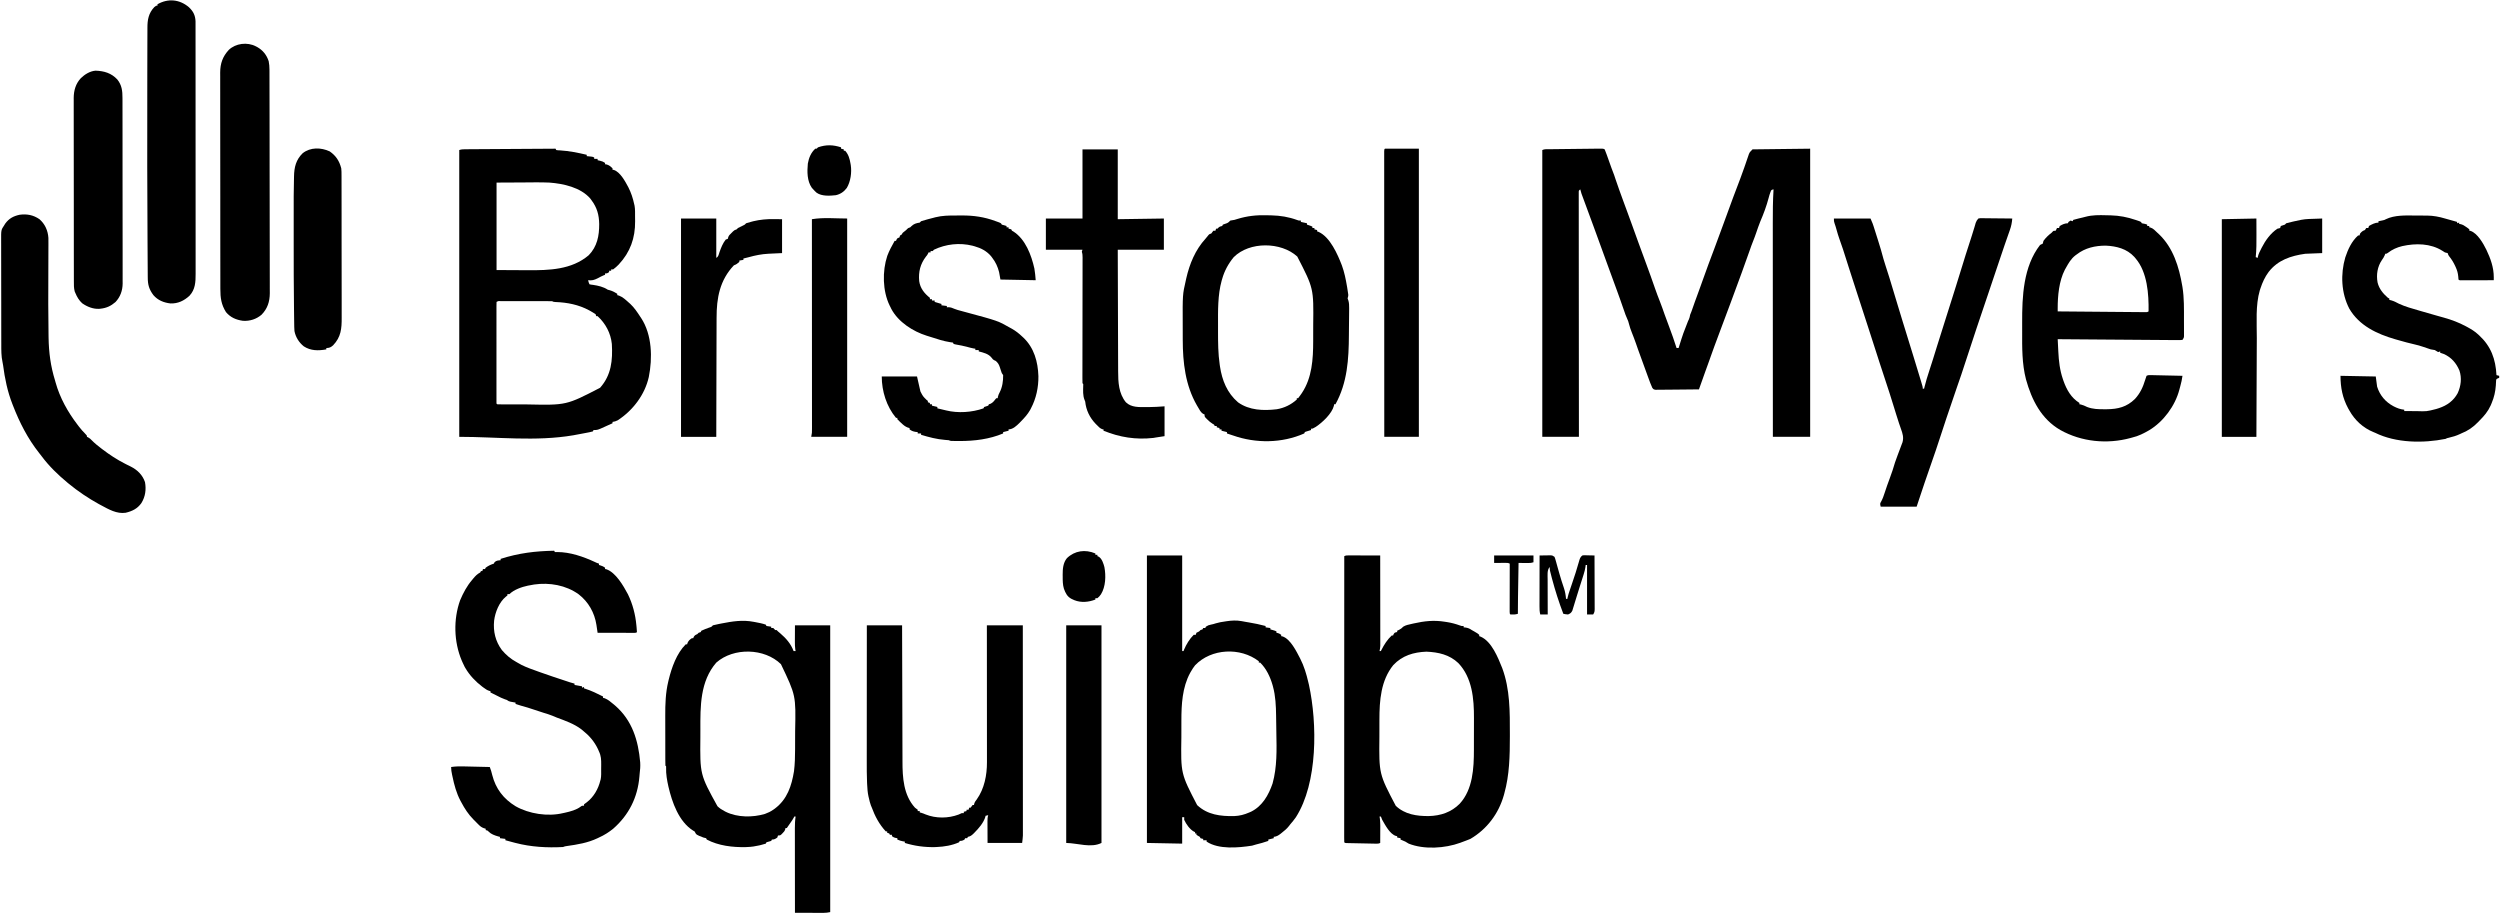
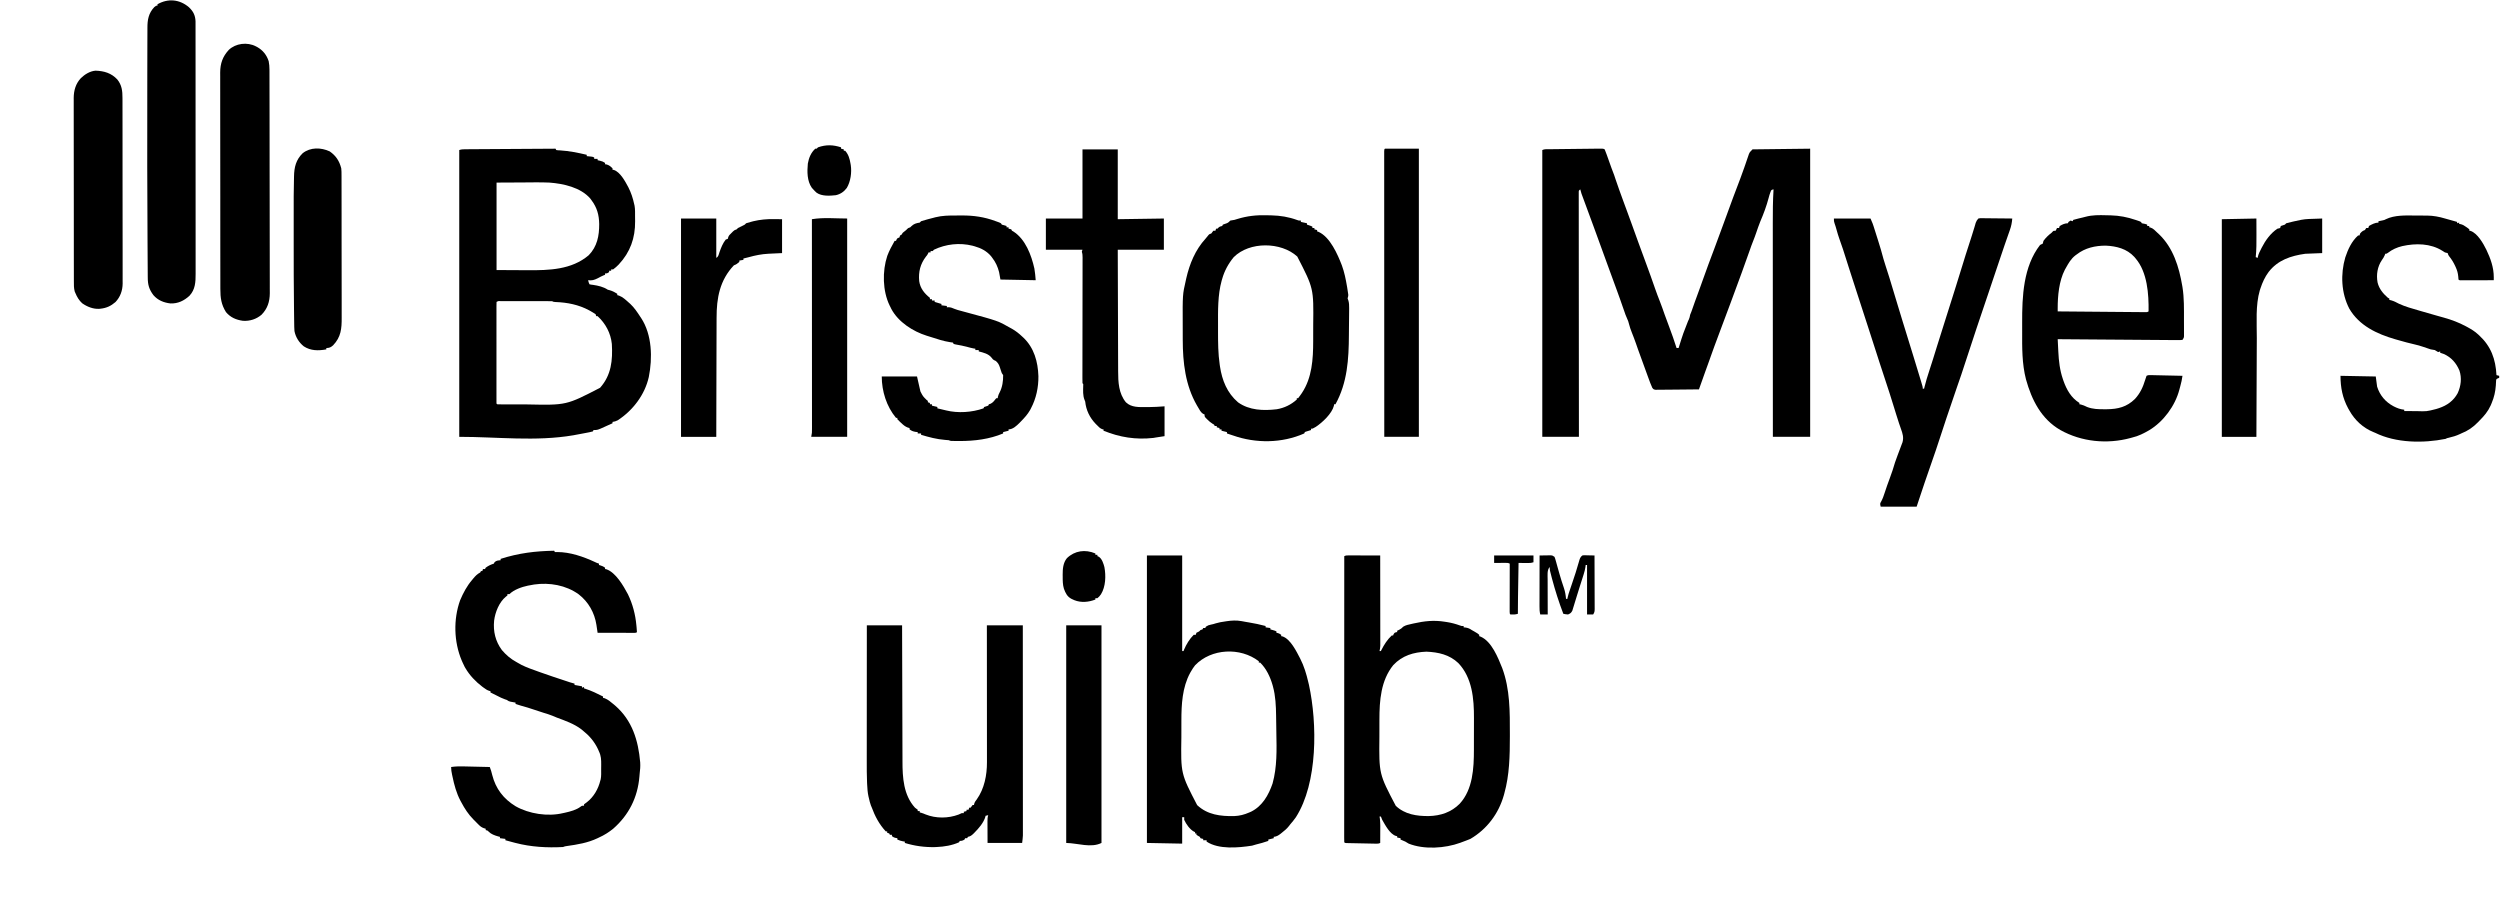
<svg xmlns="http://www.w3.org/2000/svg" width="816" height="298" viewBox="0 0 816 298" fill="none">
  <path d="M523.768 48.753C523.991 49.278 524.189 49.796 524.377 50.333C524.434 50.492 524.492 50.651 524.551 50.815C524.734 51.326 524.915 51.837 525.097 52.349C525.278 52.857 525.46 53.365 525.642 53.873C525.756 54.189 525.868 54.506 525.981 54.822C526.261 55.609 526.556 56.387 526.867 57.162C527.017 57.611 527.166 58.059 527.314 58.509C528.086 60.802 528.913 63.078 529.745 65.35C529.812 65.536 529.88 65.722 529.949 65.914C530.325 66.955 530.708 67.993 531.099 69.028C531.604 70.363 532.095 71.702 532.566 73.049C533.25 74.995 533.956 76.933 534.667 78.869C534.884 79.46 535.1 80.052 535.317 80.643C535.977 82.445 536.638 84.247 537.302 86.047C538.292 88.735 539.267 91.427 540.198 94.136C540.695 95.574 541.232 96.992 541.793 98.406C542.339 99.791 542.83 101.193 543.315 102.601C543.782 103.948 544.282 105.279 544.797 106.608C545.688 108.91 546.472 111.244 547.232 113.593C547.451 113.593 547.67 113.593 547.896 113.593C547.959 113.389 547.959 113.389 548.024 113.181C548.22 112.552 548.418 111.925 548.615 111.297C548.682 111.083 548.748 110.869 548.817 110.649C549.208 109.41 549.636 108.2 550.131 106.999C550.328 106.517 550.511 106.032 550.691 105.543C550.995 104.741 550.995 104.741 551.244 104.257C551.482 103.764 551.554 103.285 551.659 102.749C551.805 102.38 551.953 102.011 552.102 101.643C552.324 101.031 552.538 100.417 552.752 99.803C552.864 99.481 552.977 99.159 553.09 98.837C553.139 98.696 553.189 98.555 553.24 98.409C553.399 97.966 553.564 97.525 553.73 97.084C554.147 95.974 554.546 94.858 554.945 93.742C555.111 93.277 555.278 92.812 555.445 92.347C555.575 91.985 555.575 91.985 555.707 91.615C556.977 88.076 558.252 84.54 559.602 81.03C560.515 78.644 561.386 76.244 562.256 73.842C563.362 70.791 564.473 67.742 565.604 64.7C565.664 64.539 565.724 64.378 565.785 64.213C566.527 62.219 567.278 60.229 568.047 58.246C568.495 57.08 568.913 55.904 569.321 54.723C569.43 54.408 569.54 54.093 569.649 53.778C569.864 53.159 570.075 52.539 570.285 51.918C570.384 51.633 570.482 51.347 570.581 51.062C570.667 50.809 570.754 50.555 570.842 50.294C571.138 49.638 571.138 49.638 572.024 48.753C578.233 48.68 584.442 48.607 590.839 48.531C590.839 79.568 590.839 110.605 590.839 142.582C586.821 142.582 582.804 142.582 578.664 142.582C578.659 132.963 578.655 123.345 578.653 113.726C578.653 112.588 578.652 111.451 578.652 110.313C578.652 109.973 578.652 109.973 578.652 109.627C578.651 105.968 578.649 102.309 578.647 98.65C578.645 94.892 578.644 91.133 578.643 87.374C578.643 85.058 578.642 82.741 578.64 80.425C578.639 78.833 578.639 77.241 578.639 75.649C578.639 74.733 578.639 73.817 578.638 72.901C578.633 69.198 578.652 65.506 578.886 61.809C578.162 61.965 578.162 61.965 577.889 62.667C577.638 63.307 577.453 63.951 577.281 64.617C576.585 67.267 575.614 69.861 574.529 72.374C574.056 73.543 573.656 74.736 573.245 75.927C572.93 76.836 572.614 77.739 572.245 78.628C571.823 79.646 571.466 80.684 571.105 81.725C570.279 84.098 569.425 86.46 568.565 88.821C568.488 89.031 568.412 89.241 568.333 89.457C566.153 95.443 563.926 101.41 561.683 107.372C561.011 109.161 560.342 110.951 559.681 112.745C559.618 112.913 559.556 113.082 559.492 113.256C559.09 114.347 558.698 115.442 558.313 116.539C558.254 116.708 558.194 116.878 558.133 117.053C558.085 117.188 558.038 117.323 557.989 117.463C557.518 118.799 557.031 120.129 556.544 121.459C555.859 123.331 555.198 125.211 554.537 127.092C552.614 127.117 550.692 127.137 548.77 127.149C547.877 127.155 546.985 127.163 546.092 127.175C545.231 127.187 544.37 127.194 543.509 127.197C543.18 127.199 542.851 127.203 542.523 127.209C542.063 127.217 541.603 127.218 541.143 127.217C540.881 127.22 540.619 127.222 540.349 127.225C539.706 127.092 539.706 127.092 539.297 126.561C539.067 126.041 538.84 125.528 538.642 124.995C538.569 124.8 538.496 124.605 538.421 124.404C538.343 124.191 538.265 123.978 538.184 123.758C538.101 123.533 538.017 123.309 537.931 123.077C536.863 120.188 535.818 117.291 534.775 114.393C534.72 114.242 534.666 114.092 534.61 113.937C534.379 113.295 534.154 112.653 533.939 112.006C533.746 111.428 533.536 110.863 533.314 110.296C533.238 110.098 533.161 109.901 533.083 109.697C532.924 109.29 532.765 108.882 532.605 108.475C532.259 107.578 531.933 106.698 531.709 105.762C531.551 105.109 531.378 104.579 531.087 103.98C530.711 103.168 530.412 102.357 530.139 101.506C529.947 100.919 529.737 100.341 529.524 99.761C529.263 99.05 529.01 98.339 528.777 97.618C528.496 96.765 528.184 95.927 527.865 95.088C526.962 92.694 526.098 90.286 525.229 87.879C523.602 83.371 521.965 78.866 520.31 74.368C520.187 74.033 520.187 74.033 520.061 73.692C519.328 71.701 518.595 69.709 517.86 67.718C517.627 67.086 517.394 66.454 517.162 65.821C517.009 65.407 516.856 64.994 516.703 64.58C516.615 64.34 516.526 64.099 516.435 63.852C516.36 63.647 516.284 63.443 516.206 63.232C516.044 62.76 515.911 62.295 515.8 61.809C515.299 62.215 515.299 62.215 515.302 62.822C515.302 63.066 515.302 63.31 515.302 63.561C515.302 63.842 515.301 64.122 515.3 64.411C515.301 64.726 515.302 65.04 515.304 65.355C515.304 65.686 515.303 66.018 515.303 66.35C515.302 67.265 515.303 68.18 515.306 69.095C515.307 70.08 515.307 71.065 515.306 72.051C515.306 73.759 515.308 75.467 515.31 77.175C515.314 79.645 515.315 82.115 515.315 84.585C515.316 88.592 515.319 92.599 515.324 96.606C515.328 100.499 515.331 104.393 515.333 108.286C515.333 108.526 515.333 108.765 515.333 109.013C515.334 110.216 515.334 111.419 515.335 112.622C515.339 122.609 515.347 132.596 515.357 142.582C511.412 142.582 507.468 142.582 503.404 142.582C503.404 111.692 503.404 80.801 503.404 48.974C504.116 48.618 504.895 48.711 505.678 48.704C505.867 48.701 506.057 48.699 506.252 48.696C506.88 48.688 507.507 48.681 508.135 48.675C508.57 48.67 509.005 48.665 509.44 48.659C510.353 48.649 511.265 48.639 512.178 48.629C513.35 48.617 514.521 48.603 515.693 48.588C516.592 48.577 517.49 48.567 518.389 48.558C518.821 48.553 519.253 48.548 519.685 48.542C520.288 48.535 520.891 48.529 521.494 48.523C521.764 48.519 521.764 48.519 522.039 48.516C523.275 48.506 523.275 48.506 523.768 48.753Z" fill="black" />
  <path d="M181.333 48.531C181.406 48.677 181.479 48.823 181.555 48.974C182.124 49.062 182.124 49.062 182.813 49.084C185.782 49.275 188.627 49.848 191.515 50.523C191.515 50.669 191.515 50.815 191.515 50.965C191.654 50.979 191.793 50.992 191.936 51.006C192.117 51.025 192.298 51.043 192.484 51.062C192.754 51.089 192.754 51.089 193.029 51.117C193.508 51.187 193.508 51.187 193.95 51.408C193.95 51.554 193.95 51.7 193.95 51.851C194.316 51.851 194.681 51.851 195.057 51.851C195.057 51.997 195.057 52.143 195.057 52.293C195.336 52.357 195.614 52.421 195.901 52.487C196.574 52.641 196.896 52.781 197.492 53.178C197.492 53.325 197.492 53.471 197.492 53.621C197.647 53.635 197.802 53.648 197.962 53.663C198.84 53.91 199.268 54.321 199.927 54.949C199.927 55.095 199.927 55.241 199.927 55.391C200.058 55.415 200.19 55.439 200.326 55.463C202.432 56.11 204.086 59.248 205.079 61.099C206.004 62.904 206.583 64.696 207.01 66.677C207.049 66.842 207.088 67.007 207.128 67.176C207.332 68.368 207.282 69.586 207.285 70.793C207.287 71.273 207.294 71.754 207.301 72.234C207.343 77.701 205.722 82.298 201.943 86.343C201.368 86.925 200.815 87.446 200.148 87.922C199.929 87.922 199.71 87.922 199.484 87.922C199.484 88.068 199.484 88.214 199.484 88.365C199.265 88.365 199.046 88.365 198.82 88.365C198.82 88.511 198.82 88.657 198.82 88.807C198.156 89.25 198.156 89.25 197.492 89.25C197.492 89.396 197.492 89.542 197.492 89.692C197.336 89.751 197.18 89.81 197.019 89.87C196.351 90.149 195.734 90.482 195.099 90.826C193.962 91.405 193.219 91.608 191.958 91.463C192.07 91.943 192.179 92.348 192.401 92.79C192.934 92.912 192.934 92.912 193.577 92.984C195.247 93.236 196.958 93.615 198.377 94.561C198.734 94.657 198.734 94.657 199.097 94.754C200.007 95.028 200.67 95.395 201.476 95.889C201.476 96.035 201.476 96.181 201.476 96.331C201.671 96.385 201.866 96.44 202.066 96.496C203.327 96.971 204.239 97.883 205.239 98.766C205.398 98.905 205.557 99.045 205.72 99.189C207.041 100.43 208.018 101.901 209.002 103.413C209.094 103.549 209.186 103.685 209.28 103.825C212.845 109.261 213.014 116.876 211.769 123.054C210.476 128.855 206.569 133.97 201.614 137.192C201.04 137.489 200.563 137.625 199.927 137.714C199.927 137.86 199.927 138.006 199.927 138.156C199.453 138.367 198.979 138.577 198.505 138.787C198.14 138.95 197.776 139.115 197.413 139.282C195.037 140.369 195.037 140.369 193.729 140.369C193.656 140.515 193.583 140.661 193.508 140.812C193.02 140.957 193.02 140.957 192.377 141.082C192.142 141.128 191.908 141.174 191.667 141.222C191.416 141.269 191.165 141.316 190.907 141.365C190.652 141.414 190.398 141.463 190.136 141.514C189.416 141.651 188.695 141.785 187.974 141.918C187.688 141.972 187.401 142.026 187.107 142.081C174.881 144.168 162.304 142.582 149.901 142.582C149.901 111.691 149.901 80.801 149.901 48.974C150.595 48.743 151.085 48.722 151.813 48.718C152.073 48.715 152.332 48.713 152.6 48.711C153.028 48.709 153.028 48.709 153.465 48.707C153.768 48.705 154.071 48.703 154.374 48.7C155.198 48.694 156.022 48.69 156.845 48.685C157.706 48.681 158.566 48.675 159.427 48.669C161.057 48.657 162.687 48.648 164.316 48.638C166.172 48.627 168.027 48.615 169.883 48.603C173.699 48.578 177.516 48.554 181.333 48.531ZM162.075 59.596C162.075 69.017 162.075 78.437 162.075 88.143C164.637 88.157 167.198 88.171 169.837 88.185C170.634 88.191 171.431 88.197 172.253 88.203C179.23 88.234 186.544 88.064 192.147 83.318C194.933 80.472 195.594 76.948 195.58 73.134C195.529 70.157 194.88 67.762 193.065 65.35C192.863 65.073 192.863 65.073 192.658 64.791C189.493 61.164 183.926 59.947 179.341 59.596C176.376 59.467 173.397 59.534 170.431 59.555C166.295 59.575 166.295 59.575 162.075 59.596ZM162.075 98.544C162.053 98.972 162.047 99.401 162.047 99.829C162.047 100.109 162.046 100.388 162.045 100.676C162.046 100.988 162.046 101.301 162.047 101.613C162.046 101.94 162.046 102.266 162.046 102.593C162.045 103.483 162.045 104.373 162.046 105.262C162.046 106.191 162.046 107.12 162.045 108.049C162.045 109.61 162.045 111.17 162.047 112.731C162.048 114.538 162.047 116.344 162.046 118.151C162.045 119.7 162.045 121.248 162.046 122.796C162.046 123.722 162.046 124.649 162.045 125.575C162.045 126.445 162.045 127.315 162.046 128.186C162.047 128.506 162.046 128.826 162.046 129.147C162.045 129.582 162.046 130.018 162.047 130.453C162.047 130.698 162.047 130.942 162.048 131.194C162.014 131.726 162.014 131.726 162.297 131.96C162.824 131.983 163.346 131.992 163.874 131.992C164.122 131.993 164.122 131.993 164.375 131.994C164.926 131.996 165.477 131.997 166.029 131.997C166.414 131.998 166.8 131.999 167.185 131.999C167.998 132.001 168.811 132.001 169.624 132.001C170.45 132.001 171.275 132.002 172.101 132.006C184.846 132.277 184.846 132.277 195.865 126.57C199.545 122.433 200.013 117.598 199.706 112.265C199.347 108.74 197.666 105.594 195.057 103.191C194.911 103.191 194.765 103.191 194.614 103.191C194.541 102.972 194.468 102.753 194.393 102.528C193.854 102.171 193.326 101.854 192.761 101.546C192.598 101.457 192.436 101.368 192.269 101.276C188.879 99.451 185.166 98.717 181.339 98.583C180.669 98.544 180.669 98.544 180.226 98.323C179.66 98.301 179.1 98.293 178.534 98.294C178.272 98.294 178.272 98.294 178.005 98.293C177.426 98.292 176.847 98.293 176.269 98.293C175.868 98.293 175.467 98.293 175.066 98.293C174.226 98.293 173.385 98.293 172.545 98.294C171.465 98.295 170.385 98.295 169.305 98.293C168.477 98.293 167.65 98.293 166.822 98.293C166.424 98.293 166.025 98.293 165.627 98.293C165.072 98.292 164.516 98.293 163.961 98.294C163.795 98.294 163.628 98.293 163.457 98.293C162.703 98.229 162.703 98.229 162.075 98.544Z" fill="black" />
  <path d="M180.89 179.76C180.964 179.906 181.037 180.052 181.112 180.202C181.494 180.195 181.494 180.195 181.883 180.187C186.099 180.192 190.371 181.679 194.152 183.429C194.823 183.752 194.823 183.752 195.5 183.964C195.5 184.11 195.5 184.257 195.5 184.407C195.808 184.503 195.808 184.503 196.122 184.601C196.828 184.85 196.828 184.85 197.492 185.292C197.492 185.438 197.492 185.584 197.492 185.735C197.679 185.763 197.679 185.763 197.87 185.791C200.964 186.798 203.483 191.217 204.957 193.972C206.504 197.165 207.398 200.578 207.716 204.102C207.737 204.313 207.758 204.524 207.779 204.741C207.887 205.895 207.887 205.895 207.896 206.315C207.674 206.537 207.674 206.537 207.169 206.563C206.945 206.563 206.721 206.562 206.491 206.562C206.238 206.562 205.986 206.562 205.726 206.562C205.451 206.561 205.176 206.559 204.893 206.558C204.473 206.558 204.473 206.558 204.045 206.557C203.3 206.556 202.555 206.554 201.81 206.552C201.051 206.55 200.291 206.549 199.531 206.547C198.04 206.545 196.549 206.541 195.057 206.537C194.994 206.108 194.994 206.108 194.929 205.671C194.872 205.291 194.814 204.91 194.756 204.53C194.715 204.249 194.715 204.249 194.673 203.962C194.062 199.98 192.063 196.442 188.873 193.978C184.739 190.992 179.355 190.064 174.347 190.783C173.871 190.867 173.396 190.954 172.922 191.046C172.708 191.084 172.495 191.122 172.275 191.161C170.309 191.572 167.729 192.475 166.281 193.923C166.062 193.923 165.843 193.923 165.617 193.923C165.617 194.069 165.617 194.215 165.617 194.365C165.455 194.492 165.293 194.618 165.126 194.748C162.909 196.557 161.632 199.814 161.281 202.571C160.934 206.084 161.698 209.313 163.812 212.175C165.159 213.752 166.668 215.066 168.495 216.052C168.695 216.166 168.895 216.281 169.101 216.398C169.289 216.503 169.477 216.608 169.671 216.716C169.857 216.821 170.043 216.926 170.235 217.034C171.968 217.897 173.814 218.524 175.633 219.178C175.867 219.262 176.101 219.347 176.342 219.433C179.094 220.417 181.869 221.334 184.645 222.248C185.109 222.401 185.572 222.556 186.035 222.711C186.532 222.875 187.022 223.016 187.531 223.134C187.531 223.28 187.531 223.426 187.531 223.576C187.727 223.608 187.924 223.64 188.126 223.673C188.742 223.778 189.354 223.893 189.966 224.019C189.966 224.165 189.966 224.311 189.966 224.462C190.185 224.389 190.404 224.316 190.63 224.24C190.63 224.386 190.63 224.532 190.63 224.683C190.751 224.721 190.871 224.758 190.996 224.797C193.036 225.453 194.921 226.367 196.828 227.338C196.828 227.485 196.828 227.631 196.828 227.781C197.006 227.822 197.184 227.863 197.368 227.906C198.463 228.347 199.252 229.013 200.148 229.773C200.357 229.946 200.566 230.12 200.781 230.299C206.355 235.143 208.341 241.678 208.96 248.831C209.044 250.1 208.948 251.305 208.781 252.566C208.754 252.876 208.729 253.186 208.704 253.496C208.135 260.261 205.268 266.007 200.148 270.491C198.722 271.646 197.18 272.627 195.5 273.368C195.359 273.437 195.219 273.506 195.074 273.577C191.847 275.118 188.47 275.664 184.959 276.156C184.402 276.236 184.402 276.236 183.768 276.466C178.572 276.752 173.314 276.454 168.273 275.138C168.111 275.097 167.948 275.055 167.781 275.012C166.836 274.767 165.894 274.514 164.953 274.253C164.953 274.107 164.953 273.961 164.953 273.811C164.369 273.738 163.784 273.665 163.182 273.589C163.182 273.443 163.182 273.297 163.182 273.147C162.963 273.092 162.744 273.037 162.518 272.981C161.456 272.677 160.307 272.27 159.519 271.472C159.186 271.097 159.186 271.097 158.534 270.934C158.534 270.788 158.534 270.642 158.534 270.491C158.335 270.437 158.137 270.382 157.932 270.326C157.16 270.031 156.782 269.736 156.203 269.156C156.023 268.976 155.844 268.797 155.659 268.612C155.475 268.425 155.292 268.237 155.103 268.043C154.919 267.861 154.736 267.679 154.547 267.492C152.87 265.798 151.676 263.957 150.565 261.861C150.474 261.696 150.383 261.53 150.289 261.36C148.975 258.883 148.254 256.185 147.687 253.451C147.642 253.24 147.596 253.029 147.549 252.812C147.37 251.96 147.245 251.23 147.245 250.353C148.697 250.129 150.094 250.12 151.561 250.159C151.799 250.164 152.038 250.169 152.283 250.175C153.038 250.191 153.794 250.21 154.549 250.229C155.064 250.241 155.578 250.252 156.093 250.264C157.349 250.292 158.605 250.322 159.862 250.353C160.219 251.218 160.453 252.055 160.664 252.967C161.805 257.444 164.353 260.767 168.302 263.167C172.668 265.651 178.835 266.599 183.768 265.401C183.985 265.356 184.202 265.31 184.425 265.262C186.17 264.869 188.12 264.369 189.558 263.265C189.966 262.967 189.966 262.967 190.63 262.967C190.63 262.821 190.63 262.675 190.63 262.525C190.917 262.297 191.214 262.083 191.515 261.875C193.766 260.169 195.288 257.508 195.943 254.779C195.982 254.65 196.021 254.521 196.061 254.389C196.291 253.282 196.214 252.121 196.217 250.994C196.219 250.524 196.226 250.054 196.233 249.585C196.246 247.998 196.202 246.703 195.5 245.263C195.39 245.008 195.28 244.753 195.166 244.491C193.973 241.996 192.355 240.131 190.187 238.403C190.035 238.279 189.882 238.155 189.725 238.026C187.368 236.238 184.455 235.229 181.704 234.202C181.242 234.027 180.788 233.833 180.337 233.632C179.43 233.259 178.509 232.984 177.57 232.702C176.483 232.371 175.409 232.003 174.333 231.64C172.921 231.165 171.512 230.71 170.068 230.338C169.46 230.178 168.867 229.981 168.273 229.773C168.273 229.627 168.273 229.481 168.273 229.33C168.121 229.303 167.969 229.277 167.812 229.249C167.613 229.212 167.414 229.175 167.208 229.137C167.01 229.101 166.813 229.065 166.609 229.028C166.06 228.888 166.06 228.888 165.396 228.445C165.199 228.381 165.003 228.317 164.801 228.251C163.917 227.951 163.124 227.544 162.297 227.117C161.891 226.914 161.485 226.711 161.079 226.509C160.747 226.343 160.415 226.177 160.083 226.011C160.083 225.865 160.083 225.719 160.083 225.568C159.964 225.55 159.846 225.532 159.723 225.513C159.009 225.287 158.466 224.901 157.87 224.462C157.707 224.343 157.545 224.225 157.378 224.103C155.198 222.442 153.275 220.421 151.893 218.044C151.817 217.915 151.742 217.786 151.664 217.652C151.421 217.201 151.213 216.744 151.008 216.274C150.903 216.036 150.798 215.799 150.689 215.554C148.136 209.476 147.95 202.146 150.178 195.942C151.195 193.539 152.395 191.258 154.107 189.276C154.239 189.114 154.372 188.952 154.509 188.785C155.2 187.96 155.799 187.351 156.763 186.841C156.836 186.695 156.909 186.549 156.984 186.399C157.13 186.399 157.276 186.399 157.427 186.399C157.536 186.07 157.536 186.07 157.648 185.735C157.867 185.735 158.087 185.735 158.312 185.735C158.385 185.589 158.458 185.443 158.534 185.292C159.393 184.653 160.178 184.294 161.19 183.964C161.263 183.818 161.336 183.672 161.411 183.522C162.023 182.911 162.564 182.951 163.403 182.858C163.403 182.712 163.403 182.566 163.403 182.415C169.322 180.521 174.717 179.868 180.89 179.76Z" fill="black" />
  <path d="M440.298 181.285C440.524 181.285 440.75 181.285 440.982 181.285C441.349 181.286 441.349 181.286 441.724 181.288C441.974 181.288 442.224 181.289 442.481 181.289C443.282 181.29 444.083 181.293 444.883 181.296C445.425 181.297 445.967 181.298 446.509 181.299C447.839 181.301 449.17 181.305 450.5 181.31C450.505 185.215 450.509 189.12 450.512 193.025C450.513 194.838 450.514 196.651 450.517 198.464C450.519 200.044 450.521 201.625 450.521 203.205C450.521 204.042 450.522 204.879 450.524 205.715C450.525 206.503 450.526 207.291 450.525 208.079C450.525 208.505 450.527 208.932 450.528 209.358C450.527 209.613 450.527 209.868 450.527 210.13C450.527 210.351 450.527 210.572 450.527 210.8C450.501 211.393 450.412 211.935 450.279 212.512C450.425 212.512 450.571 212.512 450.722 212.512C450.783 212.388 450.844 212.263 450.907 212.135C451.792 210.39 452.822 208.766 454.263 207.423C454.409 207.423 454.555 207.423 454.706 207.423C454.788 207.21 454.788 207.21 454.872 206.994C455.149 206.537 455.149 206.537 455.619 206.372C455.756 206.353 455.893 206.335 456.034 206.316C456.034 206.17 456.034 206.024 456.034 205.874C456.239 205.778 456.445 205.682 456.657 205.583C457.263 205.262 457.568 205.025 458.026 204.546C458.837 204.036 459.759 203.868 460.682 203.661C461.027 203.581 461.027 203.581 461.378 203.501C464.923 202.71 468.014 202.359 471.598 202.941C471.831 202.976 472.063 203.011 472.303 203.047C473.768 203.281 475.121 203.641 476.516 204.148C477.072 204.358 477.072 204.358 477.727 204.325C477.727 204.471 477.727 204.617 477.727 204.767C477.96 204.79 478.192 204.813 478.432 204.836C479.279 204.989 479.682 205.179 480.383 205.652C480.645 205.801 480.908 205.949 481.172 206.095C482.319 206.762 482.319 206.762 482.818 207.201C482.818 207.347 482.818 207.493 482.818 207.644C482.983 207.702 483.149 207.759 483.319 207.819C486.898 209.403 488.956 214.656 490.325 218.064C492.894 224.956 492.827 232.367 492.82 239.621C492.82 240.013 492.82 240.013 492.82 240.413C492.814 246.677 492.707 252.91 491.008 258.985C490.956 259.177 490.904 259.37 490.85 259.568C489.146 265.582 485.325 270.665 479.94 273.812C479.576 273.969 479.206 274.116 478.834 274.254C478.639 274.329 478.639 274.329 478.44 274.405C477.982 274.58 477.523 274.749 477.063 274.918C476.92 274.973 476.777 275.028 476.63 275.085C471.627 276.908 464.804 277.357 459.797 275.361C459.421 275.151 459.051 274.931 458.69 274.697C458.179 274.461 457.662 274.247 457.141 274.033C457.141 273.887 457.141 273.741 457.141 273.59C456.776 273.517 456.41 273.444 456.034 273.369C456.034 273.223 456.034 273.077 456.034 272.926C455.905 272.904 455.775 272.882 455.641 272.859C453.649 272.237 452.159 269.341 451.164 267.615C451.005 267.251 450.852 266.884 450.722 266.509C450.575 266.509 450.429 266.509 450.279 266.509C450.333 266.837 450.333 266.837 450.389 267.173C450.581 268.713 450.523 270.27 450.514 271.82C450.513 272.142 450.512 272.465 450.511 272.787C450.509 273.571 450.505 274.355 450.5 275.139C449.952 275.413 449.607 275.381 448.995 275.369C448.664 275.363 448.664 275.363 448.326 275.358C448.086 275.352 447.847 275.347 447.601 275.342C447.356 275.337 447.112 275.332 446.86 275.327C446.343 275.317 445.825 275.306 445.308 275.295C444.512 275.278 443.717 275.263 442.922 275.248C442.42 275.238 441.919 275.228 441.417 275.217C441.177 275.213 440.938 275.208 440.691 275.204C440.471 275.199 440.251 275.194 440.024 275.188C439.829 275.184 439.634 275.18 439.434 275.176C438.99 275.139 438.99 275.139 438.768 274.918C438.747 274.423 438.741 273.928 438.741 273.432C438.741 273.274 438.741 273.116 438.74 272.954C438.74 272.418 438.741 271.882 438.742 271.346C438.742 270.961 438.742 270.575 438.741 270.19C438.741 269.126 438.742 268.061 438.743 266.997C438.744 265.851 438.743 264.706 438.743 263.56C438.743 261.573 438.744 259.586 438.745 257.6C438.747 254.727 438.747 251.855 438.748 248.982C438.748 244.322 438.75 239.662 438.752 235.002C438.754 230.474 438.755 225.946 438.756 221.418C438.756 221.139 438.756 220.86 438.756 220.573C438.757 219.174 438.757 217.775 438.757 216.376C438.76 204.761 438.763 193.146 438.768 181.531C439.318 181.256 439.683 181.283 440.298 181.285ZM454.775 217.077C450.7 222.099 450.245 228.671 450.242 234.884C450.241 235.247 450.24 235.61 450.239 235.972C450.238 236.73 450.238 237.487 450.238 238.244C450.238 239.012 450.236 239.779 450.233 240.546C450.105 252.599 450.105 252.599 455.576 263.009C458.506 265.831 462.451 266.397 466.333 266.365C470.219 266.27 473.695 265.125 476.468 262.32C480.748 257.645 481.082 250.719 481.084 244.746C481.085 244.352 481.086 243.959 481.086 243.566C481.088 242.744 481.088 241.922 481.088 241.099C481.088 240.058 481.091 239.017 481.095 237.976C481.097 237.164 481.098 236.351 481.098 235.539C481.098 235.156 481.099 234.773 481.101 234.39C481.126 228.103 480.551 221.207 475.997 216.427C473.095 213.669 469.487 212.872 465.582 212.707C461.404 212.868 457.723 213.956 454.775 217.077Z" fill="black" />
  <path d="M374.354 181.31C378.152 181.31 381.951 181.31 385.864 181.31C385.864 191.606 385.864 201.903 385.864 212.512C386.011 212.512 386.157 212.512 386.307 212.512C386.357 212.371 386.408 212.229 386.459 212.084C387.227 210.292 388.243 208.588 389.627 207.201C389.847 207.201 390.066 207.201 390.292 207.201C390.401 206.873 390.401 206.873 390.513 206.537C390.942 206.302 390.942 206.302 391.398 206.095C391.544 205.949 391.69 205.803 391.841 205.652C392.06 205.579 392.279 205.506 392.505 205.431C392.578 205.285 392.651 205.139 392.726 204.988C392.946 204.988 393.165 204.988 393.39 204.988C393.464 204.842 393.537 204.696 393.612 204.546C394.232 204.132 394.527 204.018 395.23 203.882C395.798 203.771 396.316 203.643 396.861 203.448C397.82 203.148 398.776 203.003 399.768 202.858C400.051 202.814 400.051 202.814 400.339 202.768C401.989 202.522 403.584 202.429 405.233 202.734C405.568 202.795 405.568 202.795 405.911 202.857C406.162 202.903 406.413 202.949 406.672 202.997C406.976 203.048 407.28 203.1 407.585 203.15C409.444 203.464 411.27 203.83 413.091 204.324C413.091 204.47 413.091 204.616 413.091 204.767C413.602 204.84 414.114 204.913 414.64 204.988C414.64 205.134 414.64 205.28 414.64 205.431C414.887 205.499 415.134 205.568 415.388 205.638C416.19 205.873 416.19 205.873 416.633 206.095C416.633 206.241 416.633 206.387 416.633 206.537C416.765 206.565 416.897 206.592 417.034 206.62C417.518 206.759 417.518 206.759 418.182 207.201C418.182 207.347 418.182 207.493 418.182 207.644C418.311 207.665 418.44 207.685 418.573 207.707C421.206 208.549 423.169 212.637 424.376 214.949C425.652 217.443 426.404 219.979 427.036 222.692C427.102 222.963 427.169 223.235 427.237 223.514C429.986 236.173 430.152 255.524 422.977 266.75C422.386 267.596 421.733 268.382 421.06 269.164C420.95 269.309 420.84 269.455 420.727 269.604C420.029 270.51 419.173 271.199 418.279 271.903C418.156 272 418.033 272.098 417.907 272.199C417.199 272.739 416.639 273.058 415.747 273.148C415.747 273.294 415.747 273.44 415.747 273.59C415.163 273.736 414.578 273.882 413.976 274.033C413.976 274.179 413.976 274.325 413.976 274.475C412.632 274.946 411.289 275.327 409.904 275.66C409.309 275.8 409.309 275.8 408.664 276.024C404.197 276.709 397.789 277.333 393.833 274.697C393.833 274.551 393.833 274.404 393.833 274.254C393.468 274.254 393.103 274.254 392.726 274.254C392.726 274.108 392.726 273.962 392.726 273.811C392.585 273.784 392.443 273.757 392.298 273.728C392.072 273.66 392.072 273.66 391.841 273.59C391.768 273.444 391.695 273.298 391.62 273.148C391.339 272.983 391.339 272.983 391.052 272.816C390.874 272.706 390.696 272.597 390.513 272.484C390.513 272.338 390.513 272.192 390.513 272.041C390.367 272.041 390.221 272.041 390.07 272.041C390.07 271.895 390.07 271.749 390.07 271.598C389.94 271.542 389.809 271.485 389.675 271.427C388.331 270.683 387.16 269 386.528 267.615C386.528 267.323 386.528 267.031 386.528 266.73C386.309 266.73 386.09 266.73 385.864 266.73C385.864 269.578 385.864 272.426 385.864 275.36C382.066 275.287 378.268 275.214 374.354 275.139C374.354 248.187 374.354 221.236 374.354 181.31ZM390.07 217.16C389.566 217.793 389.144 218.449 388.742 219.151C388.647 219.314 388.552 219.477 388.454 219.645C385.89 224.382 385.608 229.938 385.606 235.203C385.605 235.55 385.604 235.898 385.604 236.245C385.602 236.97 385.602 237.695 385.602 238.42C385.602 239.153 385.601 239.887 385.598 240.621C385.412 252.504 385.412 252.504 390.751 262.79C394.147 265.972 398.356 266.443 402.806 266.372C404.614 266.299 406.122 265.909 407.778 265.181C407.969 265.098 408.16 265.016 408.357 264.931C412.073 263.09 414.071 259.483 415.369 255.721C416.859 250.331 416.709 244.728 416.601 239.194C416.588 238.433 416.578 237.672 416.569 236.91C416.559 236.162 416.547 235.415 416.535 234.667C416.529 234.317 416.524 233.967 416.519 233.617C416.474 230.445 416.346 227.175 415.498 224.103C415.428 223.845 415.428 223.845 415.357 223.582C414.591 220.929 413.319 218.225 411.32 216.274C411.174 216.274 411.028 216.274 410.877 216.274C410.877 216.128 410.877 215.982 410.877 215.832C404.865 211.192 395.357 211.62 390.07 217.16Z" fill="black" />
-   <path d="M246.01 202.969C246.22 203.008 246.429 203.046 246.644 203.086C247.765 203.297 248.873 203.511 249.953 203.882C250.026 204.028 250.099 204.174 250.174 204.325C250.688 204.415 251.205 204.489 251.724 204.546C251.724 204.692 251.724 204.838 251.724 204.988C251.943 204.988 252.162 204.988 252.388 204.988C252.614 205.205 252.835 205.426 253.052 205.652C253.198 205.652 253.344 205.652 253.495 205.652C253.714 205.871 253.714 205.871 253.938 206.095C254.172 206.294 254.407 206.492 254.643 206.69C256.562 208.342 258.133 210.094 259.029 212.512C259.248 212.512 259.467 212.512 259.693 212.512C259.657 212.328 259.621 212.144 259.583 211.953C259.463 211.126 259.446 210.342 259.45 209.506C259.45 209.222 259.451 208.937 259.451 208.645C259.453 208.287 259.455 207.929 259.458 207.561C259.462 206.42 259.467 205.279 259.471 204.103C263.27 204.103 267.068 204.103 270.982 204.103C270.982 234.994 270.982 265.885 270.982 297.712C270.178 297.872 269.589 297.96 268.794 297.958C268.586 297.958 268.378 297.958 268.163 297.958C267.942 297.957 267.72 297.956 267.491 297.954C267.147 297.954 267.147 297.954 266.796 297.953C266.065 297.952 265.335 297.949 264.604 297.947C264.108 297.946 263.612 297.945 263.115 297.944C261.901 297.941 260.686 297.938 259.471 297.933C259.466 294.097 259.462 290.261 259.46 286.425C259.459 284.644 259.457 282.863 259.455 281.082C259.452 279.529 259.451 277.976 259.451 276.424C259.45 275.602 259.45 274.78 259.448 273.958C259.446 273.039 259.446 272.121 259.446 271.202C259.445 270.931 259.445 270.66 259.444 270.381C259.445 269.069 259.491 267.806 259.693 266.509C259.547 266.509 259.401 266.509 259.25 266.509C259.193 266.632 259.136 266.755 259.077 266.881C258.771 267.463 258.414 267.979 258.033 268.514C257.62 269.096 257.211 269.677 256.815 270.271C256.669 270.271 256.523 270.271 256.372 270.271C256.351 270.4 256.33 270.529 256.308 270.662C256.117 271.263 255.851 271.545 255.404 271.986C255.27 272.122 255.136 272.257 254.998 272.397C254.602 272.705 254.602 272.705 253.938 272.705C253.864 272.924 253.791 273.143 253.716 273.369C253.07 273.828 252.748 274.033 251.945 274.033C251.872 274.179 251.799 274.325 251.724 274.475C251.207 274.623 250.691 274.77 250.174 274.918C250.101 275.064 250.028 275.21 249.953 275.361C249.408 275.536 248.877 275.684 248.321 275.817C248.16 275.856 247.999 275.895 247.833 275.935C246.549 276.235 245.296 276.422 243.977 276.467C243.787 276.476 243.596 276.485 243.401 276.494C239.153 276.596 234.506 276.052 230.695 274.033C230.622 273.887 230.549 273.741 230.474 273.59C230.18 273.511 229.885 273.439 229.589 273.369C227.263 272.481 227.263 272.481 226.711 271.377C226.556 271.291 226.4 271.204 226.241 271.114C221.535 268.149 219.365 261.87 218.171 256.742C217.711 254.693 217.342 252.642 217.42 250.537C217.461 250.128 217.461 250.128 217.193 249.912C217.169 249.295 217.16 248.684 217.161 248.067C217.16 247.874 217.159 247.68 217.158 247.481C217.156 246.835 217.156 246.189 217.156 245.544C217.155 245.093 217.154 244.643 217.153 244.192C217.152 243.243 217.152 242.294 217.152 241.345C217.152 240.141 217.149 238.937 217.145 237.733C217.142 236.8 217.142 235.866 217.142 234.932C217.142 234.489 217.141 234.047 217.139 233.604C217.126 229.87 217.239 226.104 218.12 222.457C218.191 222.156 218.191 222.156 218.263 221.85C219.25 217.851 220.843 213.281 223.833 210.3C223.979 210.3 224.126 210.3 224.276 210.3C224.326 210.135 224.376 209.971 224.428 209.802C224.776 209.073 225.161 208.756 225.826 208.308C225.972 208.308 226.118 208.308 226.268 208.308C226.323 208.171 226.378 208.034 226.434 207.893C226.762 207.337 227.016 207.234 227.596 206.98C227.742 206.834 227.889 206.688 228.039 206.537C228.258 206.464 228.477 206.391 228.703 206.316C228.776 206.17 228.849 206.024 228.924 205.874C229.745 205.489 230.577 205.172 231.429 204.864C232.239 204.611 232.239 204.611 232.688 204.103C233.352 203.931 234.006 203.79 234.68 203.661C234.947 203.608 235.214 203.555 235.49 203.501C239.081 202.802 242.381 202.263 246.01 202.969ZM233.794 216.275C228.484 222.417 228.585 230.538 228.604 238.181C228.606 239.01 228.605 239.839 228.6 240.668C228.477 252.795 228.477 252.795 234.181 263.155C234.88 263.823 235.59 264.303 236.451 264.738C236.671 264.856 236.671 264.856 236.895 264.977C240.688 266.852 245.669 266.851 249.67 265.666C250.663 265.305 251.525 264.905 252.388 264.296C252.569 264.168 252.75 264.041 252.937 263.909C256.944 260.897 258.388 256.498 259.163 251.72C259.458 249.348 259.511 246.998 259.516 244.612C259.517 244.423 259.518 244.234 259.518 244.039C259.522 243.037 259.524 242.035 259.525 241.033C259.526 240.217 259.529 239.401 259.534 238.584C259.778 226.998 259.778 226.998 254.902 216.787C249.541 211.524 239.449 211.278 233.794 216.275Z" fill="black" />
  <path d="M687.462 70.259C687.954 70.273 688.445 70.282 688.936 70.291C691.754 70.36 694.376 70.867 697.047 71.781C697.221 71.838 697.395 71.894 697.575 71.953C698.831 72.375 698.831 72.375 699.081 72.874C699.447 72.96 699.816 73.033 700.187 73.095C700.407 73.168 700.626 73.241 700.851 73.316C700.851 73.462 700.851 73.608 700.851 73.759C701.071 73.759 701.29 73.759 701.516 73.759C701.516 73.905 701.516 74.051 701.516 74.201C701.645 74.225 701.775 74.248 701.908 74.271C702.841 74.558 703.474 75.315 704.172 75.972C704.352 76.137 704.531 76.303 704.717 76.473C709.332 80.875 711.243 87.14 712.279 93.26C712.32 93.492 712.32 93.492 712.362 93.728C712.926 97.258 712.846 100.905 712.846 104.469C712.846 105.194 712.85 105.919 712.854 106.644C712.855 107.107 712.855 107.569 712.856 108.032C712.857 108.248 712.859 108.464 712.86 108.686C712.86 108.885 712.859 109.084 712.858 109.289C712.859 109.464 712.859 109.638 712.859 109.818C712.805 110.273 712.805 110.273 712.362 110.937C711.81 110.999 711.314 111.018 710.762 111.008C710.596 111.008 710.429 111.007 710.257 111.007C709.696 111.005 709.134 110.998 708.573 110.992C708.171 110.989 707.77 110.987 707.369 110.985C706.277 110.98 705.185 110.97 704.093 110.959C702.952 110.949 701.812 110.942 700.672 110.935C698.511 110.921 696.35 110.904 694.19 110.886C691.731 110.865 689.272 110.848 686.812 110.831C681.752 110.797 676.693 110.758 671.633 110.715C671.68 111.722 671.732 112.729 671.785 113.735C671.803 114.076 671.82 114.417 671.836 114.758C671.982 117.841 672.328 120.879 673.348 123.813C673.405 123.978 673.462 124.144 673.52 124.314C674.561 127.241 676.029 129.838 678.716 131.517C678.716 131.663 678.716 131.809 678.716 131.96C678.858 131.978 678.999 131.996 679.145 132.015C679.898 132.199 680.531 132.495 681.224 132.837C683.063 133.55 684.881 133.587 686.837 133.578C687.25 133.577 687.25 133.577 687.671 133.576C691.335 133.532 694.168 132.842 696.85 130.215C698.552 128.355 699.461 126.377 700.187 123.989C700.323 123.544 700.476 123.104 700.63 122.665C701.184 122.388 701.54 122.425 702.159 122.439C702.385 122.444 702.611 122.448 702.844 122.453C703.089 122.459 703.333 122.465 703.586 122.471C703.835 122.476 704.085 122.481 704.343 122.487C705.144 122.504 705.944 122.522 706.745 122.541C707.287 122.553 707.829 122.564 708.371 122.576C709.701 122.604 711.031 122.634 712.362 122.665C712.202 123.823 711.975 124.906 711.654 126.028C711.545 126.408 711.442 126.789 711.348 127.172C709.968 132.459 706.173 137.61 701.5 140.424C699.733 141.446 697.982 142.345 695.982 142.803C695.781 142.859 695.581 142.914 695.375 142.972C687.745 145.046 679.415 144.224 672.518 140.369C666.275 136.775 663.145 130.547 661.282 123.83C659.96 118.715 660.015 113.434 660.036 108.189C660.04 107.228 660.037 106.266 660.033 105.305C660.005 96.76 660.385 87.031 665.878 79.955C666.035 79.877 666.192 79.8 666.354 79.72C666.489 79.651 666.624 79.583 666.763 79.513C666.891 79.091 666.891 79.091 666.984 78.627C667.732 77.598 668.624 76.734 669.641 75.972C669.759 75.844 669.878 75.716 670 75.585C670.305 75.308 670.305 75.308 670.969 75.308C671.115 75.016 671.261 74.724 671.411 74.423C671.63 74.423 671.85 74.423 672.075 74.423C672.185 74.094 672.185 74.094 672.297 73.759C673.171 73.265 673.937 72.874 674.953 72.874C675.026 72.728 675.099 72.582 675.174 72.431C675.394 72.285 675.613 72.139 675.838 71.988C676.058 72.061 676.277 72.135 676.503 72.21C676.576 72.064 676.649 71.918 676.724 71.767C677.283 71.599 677.83 71.455 678.398 71.325C678.551 71.288 678.704 71.251 678.862 71.214C679.174 71.139 679.487 71.066 679.8 70.993C680.101 70.921 680.401 70.845 680.699 70.763C682.933 70.157 685.166 70.192 687.462 70.259ZM677.831 83.053C677.681 83.161 677.532 83.269 677.378 83.381C675.966 84.487 675.145 85.924 674.289 87.479C674.184 87.663 674.079 87.846 673.971 88.035C672.053 91.755 671.625 96.555 671.631 100.684C671.631 100.863 671.632 101.042 671.632 101.227C671.632 101.364 671.632 101.501 671.633 101.642C675.435 101.676 679.237 101.709 683.039 101.74C684.804 101.755 686.569 101.77 688.334 101.786C689.873 101.799 691.411 101.813 692.949 101.825C693.764 101.831 694.579 101.838 695.393 101.846C696.302 101.855 697.21 101.861 698.119 101.868C698.391 101.871 698.662 101.874 698.942 101.877C699.312 101.879 699.312 101.879 699.689 101.882C699.904 101.883 700.119 101.885 700.341 101.887C700.858 101.898 700.858 101.898 701.294 101.642C701.376 95.999 700.902 88.876 697.088 84.381C696.941 84.206 696.793 84.031 696.641 83.851C694.187 81.181 690.85 80.346 687.332 80.177C683.904 80.174 680.58 80.902 677.831 83.053Z" fill="black" />
  <path d="M413.365 70.26C413.888 70.274 414.411 70.283 414.934 70.292C417.898 70.36 420.606 70.797 423.408 71.819C423.95 72.023 423.95 72.023 424.602 71.989C424.602 72.135 424.602 72.281 424.602 72.432C425.588 72.651 425.588 72.651 426.594 72.874C426.594 73.02 426.594 73.166 426.594 73.317C426.804 73.385 427.014 73.454 427.23 73.524C427.922 73.759 427.922 73.759 428.365 73.981C428.365 74.127 428.365 74.273 428.365 74.423C428.584 74.423 428.803 74.423 429.029 74.423C429.029 74.569 429.029 74.715 429.029 74.866C429.321 74.939 429.613 75.012 429.914 75.087C429.914 75.233 429.914 75.379 429.914 75.53C430.156 75.611 430.156 75.611 430.403 75.694C434.149 77.383 436.596 83.013 437.99 86.629C438.803 88.849 439.26 91.128 439.654 93.455C439.681 93.614 439.708 93.773 439.737 93.938C440.148 96.374 440.148 96.374 439.967 96.996C439.828 97.468 439.828 97.468 440.088 98.016C440.355 98.887 440.374 99.679 440.362 100.579C440.361 100.845 440.361 100.845 440.36 101.117C440.357 101.702 440.35 102.287 440.344 102.872C440.34 103.284 440.337 103.696 440.333 104.108C440.325 104.974 440.316 105.84 440.305 106.705C440.294 107.583 440.287 108.461 440.282 109.339C440.239 117.259 439.792 124.872 435.891 131.96C435.745 131.96 435.598 131.96 435.448 131.96C435.428 132.119 435.407 132.278 435.387 132.441C434.729 135.013 431.652 137.888 429.474 139.334C428.472 139.927 428.472 139.927 427.922 139.927C427.922 140.073 427.922 140.219 427.922 140.37C427.781 140.412 427.639 140.455 427.494 140.499C427.311 140.557 427.128 140.615 426.94 140.674C426.757 140.73 426.575 140.787 426.387 140.845C425.89 140.991 425.89 140.991 425.708 141.476C418.425 144.695 409.915 144.767 402.466 142.14C402.061 142.006 401.655 141.872 401.249 141.739C400.993 141.652 400.737 141.565 400.474 141.476C400.474 141.33 400.474 141.184 400.474 141.033C399.89 140.887 399.305 140.741 398.703 140.591C398.703 140.445 398.703 140.299 398.703 140.148C398.484 140.148 398.265 140.148 398.039 140.148C398.039 140.002 398.039 139.856 398.039 139.706C397.747 139.633 397.455 139.56 397.154 139.484C397.154 139.338 397.154 139.192 397.154 139.042C396.934 139.042 396.715 139.042 396.49 139.042C396.417 138.896 396.343 138.75 396.268 138.599C396.103 138.501 395.938 138.403 395.768 138.302C395.118 137.909 394.634 137.474 394.096 136.94C393.921 136.768 393.746 136.597 393.566 136.421C393.169 135.944 393.169 135.944 393.169 135.28C393.036 135.224 392.902 135.169 392.764 135.111C391.898 134.617 391.509 133.727 391.011 132.887C390.894 132.69 390.777 132.492 390.656 132.289C386.903 125.766 386.055 118.32 386.049 110.924C386.048 110.614 386.047 110.304 386.047 109.994C386.045 109.349 386.045 108.703 386.045 108.058C386.045 107.408 386.043 106.759 386.04 106.11C385.995 96.127 385.995 96.127 387.041 91.56C387.089 91.34 387.137 91.121 387.187 90.894C388.269 86.128 390.157 81.534 393.494 77.895C393.791 77.569 394.063 77.221 394.331 76.871C394.719 76.415 394.719 76.415 395.383 76.194C395.492 76.043 395.602 75.892 395.715 75.737C395.824 75.596 395.934 75.454 396.047 75.308C396.266 75.308 396.485 75.308 396.711 75.308C396.82 74.98 396.82 74.98 396.932 74.645C397.078 74.645 397.224 74.645 397.375 74.645C397.475 74.54 397.576 74.435 397.679 74.326C398.094 73.928 398.376 73.887 398.924 73.759C398.998 73.613 399.071 73.467 399.146 73.317C399.58 73.131 400.023 72.993 400.472 72.847C400.962 72.633 401.211 72.367 401.581 71.989C402.021 71.903 402.465 71.832 402.909 71.768C403.247 71.671 403.583 71.569 403.919 71.463C407.095 70.488 410.062 70.169 413.365 70.26ZM402.687 83.939C400.951 86.044 399.663 88.392 398.924 91.02C398.868 91.21 398.811 91.399 398.753 91.594C397.449 96.299 397.557 101.444 397.567 106.287C397.569 106.939 397.567 107.59 397.566 108.241C397.565 111.82 397.592 115.425 398.108 118.973C398.137 119.176 398.167 119.378 398.197 119.587C398.888 124.153 400.518 128.252 404.106 131.328C407.78 133.956 412.4 134.089 416.73 133.579C419.223 133.158 421.382 132.098 423.273 130.411C423.273 130.265 423.273 130.119 423.273 129.969C423.42 129.969 423.566 129.969 423.716 129.969C424.056 129.542 424.366 129.12 424.671 128.669C424.76 128.537 424.849 128.405 424.942 128.27C428.258 123.304 428.62 117.193 428.623 111.38C428.624 111.042 428.625 110.704 428.625 110.366C428.627 109.661 428.627 108.956 428.627 108.25C428.627 107.537 428.628 106.823 428.631 106.109C428.78 94.121 428.78 94.121 423.426 83.732C418.128 78.899 407.847 78.781 402.687 83.939Z" fill="black" />
  <path d="M282.935 204.103C286.734 204.103 290.532 204.103 294.445 204.103C294.449 205.554 294.452 207.006 294.455 208.501C294.466 213.306 294.481 218.111 294.498 222.917C294.508 225.829 294.516 228.741 294.522 231.653C294.527 234.193 294.535 236.733 294.545 239.273C294.55 240.617 294.554 241.96 294.556 243.303C294.557 244.571 294.561 245.839 294.568 247.107C294.57 247.569 294.571 248.031 294.571 248.493C294.567 253.784 294.898 259.503 298.651 263.631C298.816 263.754 298.98 263.878 299.149 264.005C299.277 264.101 299.405 264.196 299.537 264.295C299.537 264.441 299.537 264.587 299.537 264.738C299.756 264.738 299.975 264.738 300.201 264.738C300.201 264.884 300.201 265.03 300.201 265.18C300.326 265.208 300.451 265.236 300.579 265.264C301.116 265.41 301.599 265.61 302.11 265.83C305.49 267.179 309.474 267.151 312.888 265.874C313.236 265.721 313.581 265.562 313.925 265.402C314.144 265.402 314.363 265.402 314.589 265.402C314.589 265.256 314.589 265.11 314.589 264.959C314.881 264.886 315.173 264.813 315.474 264.738C315.474 264.592 315.474 264.446 315.474 264.295C315.693 264.295 315.912 264.295 316.138 264.295C316.211 264.076 316.284 263.857 316.36 263.631C316.506 263.631 316.652 263.631 316.802 263.631C316.912 263.485 317.021 263.339 317.134 263.189C317.244 263.043 317.353 262.897 317.466 262.746C317.612 262.746 317.759 262.746 317.909 262.746C317.931 262.62 317.953 262.494 317.976 262.364C318.162 261.759 318.449 261.393 318.836 260.893C321.293 257.439 322.157 252.991 322.141 248.81C322.142 248.618 322.142 248.426 322.142 248.228C322.142 247.588 322.141 246.949 322.14 246.309C322.14 245.848 322.14 245.388 322.14 244.928C322.14 243.681 322.139 242.434 322.137 241.188C322.136 239.884 322.136 238.58 322.135 237.276C322.135 234.808 322.133 232.34 322.131 229.872C322.128 227.062 322.127 224.252 322.126 221.441C322.124 215.662 322.12 209.882 322.115 204.103C325.986 204.103 329.858 204.103 333.847 204.103C333.852 212.896 333.856 221.69 333.858 230.484C333.858 231.522 333.858 232.561 333.859 233.599C333.859 233.909 333.859 233.909 333.859 234.225C333.86 237.572 333.862 240.918 333.864 244.265C333.866 247.699 333.867 251.133 333.867 254.567C333.868 256.686 333.869 258.805 333.87 260.924C333.872 262.377 333.872 263.83 333.872 265.283C333.872 266.121 333.872 266.959 333.873 267.798C333.874 268.707 333.874 269.616 333.873 270.526C333.874 270.922 333.874 270.922 333.875 271.327C333.875 271.572 333.874 271.816 333.874 272.069C333.874 272.278 333.874 272.488 333.874 272.704C333.84 273.519 333.726 274.329 333.625 275.139C329.9 275.139 326.174 275.139 322.336 275.139C322.329 273.078 322.329 273.078 322.322 270.976C322.32 270.543 322.318 270.11 322.316 269.663C322.316 269.32 322.315 268.977 322.314 268.634C322.313 268.456 322.312 268.277 322.311 268.094C322.311 267.36 322.324 266.766 322.557 266.066C322.265 266.139 321.973 266.212 321.672 266.287C321.643 266.461 321.643 266.461 321.614 266.639C321.018 268.583 319.471 270.361 318.061 271.778C317.95 271.89 317.838 272.003 317.724 272.119C317.141 272.682 316.716 273.006 315.917 273.147C315.844 273.293 315.771 273.439 315.695 273.59C315.476 273.59 315.257 273.59 315.031 273.59C314.958 273.736 314.885 273.882 314.81 274.032C314.229 274.381 313.953 274.475 313.261 274.475C313.188 274.621 313.115 274.767 313.039 274.917C310.783 275.941 308.188 276.366 305.735 276.466C305.408 276.48 305.408 276.48 305.076 276.494C301.738 276.562 298.517 276.119 295.331 275.139C295.331 274.993 295.331 274.847 295.331 274.696C295.135 274.669 294.938 274.641 294.736 274.613C294.068 274.487 293.515 274.305 292.896 274.032C292.896 273.886 292.896 273.74 292.896 273.59C292.727 273.562 292.558 273.535 292.384 273.507C291.789 273.368 291.789 273.368 291.125 272.926C291.125 272.78 291.125 272.634 291.125 272.483C290.906 272.483 290.687 272.483 290.461 272.483C290.388 272.337 290.315 272.191 290.24 272.041C290.021 271.967 289.801 271.894 289.576 271.819C289.576 271.673 289.576 271.527 289.576 271.377C289.43 271.377 289.284 271.377 289.133 271.377C286.942 269.014 285.581 266.4 284.485 263.41C284.415 263.249 284.345 263.088 284.273 262.922C283.967 262.102 283.773 261.276 283.585 260.422C283.547 260.266 283.509 260.109 283.469 259.948C283.182 258.641 283.096 257.34 283.035 256.008C283.025 255.804 283.016 255.6 283.006 255.391C282.907 253.058 282.906 250.728 282.91 248.394C282.91 247.907 282.91 247.42 282.91 246.933C282.91 245.627 282.911 244.321 282.913 243.015C282.914 241.645 282.914 240.274 282.914 238.903C282.915 236.315 282.917 233.726 282.919 231.138C282.921 229.069 282.922 227 282.923 224.931C282.923 224.785 282.923 224.639 282.923 224.488C282.923 223.755 282.924 223.021 282.924 222.288C282.926 216.226 282.93 210.164 282.935 204.103Z" fill="black" />
  <path d="M788.283 70.349C788.971 70.357 789.658 70.358 790.346 70.358C790.792 70.36 791.238 70.362 791.684 70.365C791.885 70.366 792.086 70.367 792.293 70.367C794.264 70.396 796.139 70.746 798.026 71.311C799.35 71.701 800.678 72.073 802.01 72.431C802.01 72.578 802.01 72.724 802.01 72.874C802.23 72.801 802.449 72.728 802.674 72.653C802.674 72.799 802.674 72.945 802.674 73.095C802.833 73.116 802.991 73.137 803.154 73.159C803.885 73.343 804.345 73.641 804.957 74.077C805.153 74.214 805.348 74.351 805.549 74.492C805.696 74.615 805.843 74.739 805.995 74.866C805.995 75.012 805.995 75.158 805.995 75.308C806.117 75.322 806.238 75.336 806.364 75.351C808.68 76.153 810.537 79.469 811.557 81.527C812.911 84.353 813.981 87.339 813.968 90.509C813.967 90.688 813.966 90.867 813.966 91.051C813.965 91.187 813.964 91.323 813.964 91.463C812.36 91.469 810.756 91.472 809.152 91.475C808.606 91.476 808.06 91.478 807.514 91.48C806.731 91.482 805.949 91.484 805.166 91.485C804.92 91.486 804.674 91.487 804.421 91.488C804.082 91.488 804.082 91.488 803.736 91.488C803.436 91.489 803.436 91.489 803.13 91.49C802.674 91.463 802.674 91.463 802.453 91.242C802.418 90.906 802.392 90.569 802.37 90.232C802.268 89.138 802.022 88.254 801.568 87.258C801.488 87.08 801.407 86.902 801.325 86.719C800.792 85.595 800.19 84.616 799.406 83.649C799.133 83.275 799.133 83.275 798.911 82.611C798.496 82.482 798.496 82.482 798.026 82.39C797.752 82.229 797.485 82.058 797.224 81.878C793.314 79.403 788.493 79.355 784.095 80.329C782.356 80.749 780.816 81.438 779.395 82.541C778.99 82.832 778.99 82.832 778.547 82.832C778.487 82.996 778.428 83.159 778.366 83.327C778.114 83.915 777.829 84.364 777.454 84.879C775.985 87.036 775.571 89.667 776.043 92.224C776.573 94.34 777.817 95.795 779.432 97.217C779.578 97.29 779.724 97.363 779.875 97.438C779.875 97.584 779.875 97.73 779.875 97.881C780.085 97.931 780.295 97.981 780.511 98.033C781.394 98.283 782.166 98.681 782.971 99.117C785.089 100.11 787.36 100.716 789.601 101.366C789.933 101.463 790.265 101.56 790.597 101.657C792.185 102.122 793.775 102.579 795.368 103.027C795.642 103.104 795.917 103.181 796.199 103.261C796.706 103.403 797.214 103.544 797.722 103.684C800.2 104.378 802.563 105.268 804.833 106.483C805.014 106.58 805.195 106.677 805.382 106.777C806.651 107.467 807.811 108.179 808.872 109.167C808.975 109.261 809.078 109.355 809.184 109.452C813.087 113.054 814.566 117.208 814.849 122.444C815.141 122.517 815.433 122.591 815.734 122.666C815.734 122.885 815.734 123.104 815.734 123.33C815.591 123.384 815.448 123.439 815.301 123.495C814.815 123.725 814.815 123.725 814.725 124.176C814.719 124.338 814.712 124.5 814.705 124.667C814.693 124.848 814.682 125.029 814.67 125.216C814.656 125.508 814.656 125.508 814.641 125.805C814.486 127.87 814.1 129.594 813.299 131.518C813.19 131.781 813.081 132.045 812.968 132.317C812.054 134.323 810.856 135.74 809.315 137.271C809.152 137.443 808.988 137.614 808.82 137.791C807.245 139.426 805.469 140.665 803.339 141.476C803.201 141.542 803.063 141.608 802.921 141.676C801.722 142.246 800.538 142.594 799.244 142.889C798.695 143.002 798.695 143.002 798.247 143.246C790.926 144.715 782.054 144.626 775.227 141.255C775.072 141.192 774.918 141.13 774.76 141.065C771.291 139.657 768.629 137.198 766.815 133.952C766.683 133.72 766.551 133.488 766.415 133.249C764.602 129.87 763.938 126.487 763.938 122.666C767.736 122.739 771.534 122.812 775.448 122.887C775.667 124.53 775.667 124.53 775.891 126.207C776.781 129.043 778.619 131.214 781.25 132.608C782.427 133.211 783.42 133.599 784.745 133.731C784.745 133.877 784.745 134.023 784.745 134.173C785.749 134.179 786.752 134.183 787.756 134.185C788.097 134.186 788.438 134.188 788.778 134.19C792.038 134.302 792.038 134.302 795.148 133.509C795.466 133.406 795.784 133.305 796.103 133.205C798.734 132.319 800.838 130.818 802.191 128.328C803.255 126.004 803.578 123.392 802.757 120.937C801.723 118.5 800.119 116.636 797.653 115.542C797.262 115.405 796.87 115.273 796.477 115.142C796.477 114.996 796.477 114.85 796.477 114.699C796.257 114.772 796.038 114.845 795.812 114.92C795.443 114.701 795.074 114.479 794.706 114.257C794.264 114.176 793.821 114.103 793.378 114.035C792.547 113.787 791.732 113.495 790.916 113.204C789.979 112.877 789.048 112.619 788.079 112.403C786.366 112.02 784.68 111.553 782.993 111.069C782.593 110.955 782.193 110.843 781.793 110.731C775.817 108.996 770.061 106.31 766.815 100.757C764.168 95.644 763.904 89.483 765.502 84.017C766.383 81.381 767.58 78.737 769.693 76.857C769.839 76.857 769.985 76.857 770.135 76.857C770.208 76.638 770.282 76.419 770.357 76.194C770.873 75.609 771.157 75.337 771.906 75.087C772.052 74.868 772.198 74.649 772.349 74.423C772.568 74.423 772.787 74.423 773.013 74.423C773.123 74.094 773.123 74.094 773.234 73.759C774.159 73.222 775.243 72.653 776.333 72.653C776.333 72.507 776.333 72.361 776.333 72.21C776.467 72.183 776.6 72.157 776.738 72.129C776.915 72.092 777.092 72.055 777.274 72.017C777.449 71.981 777.623 71.945 777.803 71.908C778.321 71.788 778.321 71.788 778.747 71.552C781.572 70.17 785.225 70.311 788.283 70.349Z" fill="black" />
  <path d="M312.068 70.341C312.729 70.343 313.39 70.336 314.052 70.329C317.776 70.316 321.309 70.822 324.812 72.127C325.002 72.193 325.191 72.259 325.386 72.328C326.732 72.812 326.732 72.812 326.984 73.316C327.497 73.478 328.013 73.627 328.534 73.759C328.534 73.905 328.534 74.051 328.534 74.202C328.753 74.202 328.972 74.202 329.198 74.202C329.198 74.348 329.198 74.494 329.198 74.644C329.339 74.672 329.481 74.699 329.627 74.727C329.777 74.773 329.928 74.819 330.083 74.865C330.156 75.012 330.229 75.158 330.305 75.308C330.455 75.39 330.606 75.472 330.761 75.557C334.721 78.084 336.646 83.285 337.621 87.648C337.849 88.907 337.946 90.188 338.052 91.463C334.254 91.39 330.455 91.317 326.542 91.241C326.323 90.037 326.323 90.037 326.099 88.807C325.652 87.049 324.99 85.599 323.885 84.16C323.749 83.977 323.612 83.795 323.471 83.607C322.061 81.952 320.198 80.969 318.13 80.398C317.896 80.332 317.662 80.266 317.42 80.198C313.226 79.158 308.75 79.64 304.849 81.504C304.63 81.724 304.63 81.724 304.406 81.947C304.187 81.947 303.968 81.947 303.742 81.947C303.742 82.093 303.742 82.239 303.742 82.39C303.523 82.39 303.304 82.39 303.078 82.39C303.023 82.513 302.969 82.636 302.912 82.763C302.635 83.275 302.635 83.275 302.248 83.731C300.378 86.172 299.754 88.717 300.025 91.756C300.361 94.109 301.709 95.775 303.521 97.216C303.521 97.362 303.521 97.509 303.521 97.659C303.74 97.659 303.959 97.659 304.185 97.659C304.185 97.805 304.185 97.951 304.185 98.102C304.477 98.102 304.769 98.102 305.07 98.102C305.07 98.248 305.07 98.394 305.07 98.544C305.801 98.763 306.531 98.982 307.284 99.208C307.284 99.354 307.284 99.5 307.284 99.651C307.868 99.724 308.453 99.797 309.055 99.872C309.055 100.018 309.055 100.164 309.055 100.315C309.242 100.301 309.429 100.287 309.622 100.273C310.37 100.314 310.836 100.501 311.511 100.802C312.191 101.086 312.898 101.27 313.609 101.457C313.935 101.546 314.261 101.634 314.587 101.722C314.842 101.791 314.842 101.791 315.101 101.86C325.756 104.733 325.756 104.733 329.641 106.953C329.852 107.069 330.064 107.185 330.282 107.304C331.531 108.013 332.585 108.843 333.625 109.83C333.757 109.951 333.889 110.071 334.024 110.195C337.541 113.523 338.782 118.084 338.937 122.8C338.981 126.424 338.207 130.071 336.503 133.288C336.412 133.465 336.321 133.641 336.228 133.824C335.404 135.266 334.357 136.41 333.196 137.589C333.048 137.741 332.9 137.893 332.748 138.05C331.809 138.977 330.605 140.148 329.198 140.148C329.198 140.294 329.198 140.44 329.198 140.591C328.614 140.737 328.029 140.883 327.427 141.033C327.427 141.179 327.427 141.325 327.427 141.476C322.926 143.362 318.123 143.945 313.288 143.951C313.137 143.952 312.986 143.952 312.83 143.952C310.245 143.952 310.245 143.952 309.719 143.689C309.29 143.65 308.861 143.612 308.431 143.579C305.735 143.366 303.225 142.698 300.643 141.918C300.643 141.772 300.643 141.626 300.643 141.476C300.278 141.476 299.913 141.476 299.536 141.476C299.536 141.33 299.536 141.184 299.536 141.033C299.304 141.01 299.071 140.987 298.831 140.964C298.012 140.816 297.538 140.646 296.88 140.148C296.88 140.002 296.88 139.856 296.88 139.705C296.595 139.633 296.595 139.633 296.304 139.56C295.394 139.2 294.84 138.713 294.141 138.046C294.02 137.935 293.9 137.825 293.775 137.711C293.472 137.428 293.182 137.129 292.896 136.828C292.896 136.682 292.896 136.536 292.896 136.386C292.75 136.386 292.604 136.386 292.453 136.386C289.359 132.661 287.805 127.694 287.805 122.887C291.603 122.887 295.402 122.887 299.315 122.887C299.68 124.493 300.046 126.1 300.422 127.755C301.233 129.348 301.233 129.348 302.462 130.554C302.592 130.653 302.722 130.751 302.857 130.853C302.857 131 302.857 131.146 302.857 131.296C303.076 131.369 303.295 131.442 303.521 131.517C303.521 131.663 303.521 131.809 303.521 131.96C303.74 131.96 303.959 131.96 304.185 131.96C304.185 132.106 304.185 132.252 304.185 132.403C304.769 132.549 305.354 132.695 305.956 132.845C305.956 132.991 305.956 133.137 305.956 133.288C306.079 133.315 306.202 133.341 306.329 133.369C307.169 133.553 308.003 133.743 308.833 133.965C312.668 134.918 317.296 134.608 321.008 133.288C321.081 133.142 321.154 132.996 321.229 132.845C321.672 132.698 322.115 132.55 322.557 132.403C322.63 132.257 322.703 132.11 322.779 131.96C323.018 131.885 323.018 131.885 323.263 131.808C324.041 131.445 324.4 130.961 324.919 130.292C325.065 130.132 325.065 130.132 325.214 129.968C325.36 129.968 325.506 129.968 325.656 129.968C325.675 129.822 325.693 129.676 325.712 129.526C325.858 128.941 326.025 128.555 326.306 128.032C327.176 126.344 327.461 124.332 327.427 122.444C327.281 122.225 327.135 122.006 326.984 121.78C326.865 121.461 326.755 121.138 326.652 120.812C326.595 120.636 326.538 120.46 326.479 120.279C326.4 120.036 326.4 120.036 326.32 119.789C326.026 118.905 325.705 118.405 324.992 117.797C324.851 117.733 324.709 117.669 324.563 117.603C324.107 117.354 324.107 117.354 323.623 116.718C322.626 115.461 320.956 115.081 319.458 114.699C319.458 114.553 319.458 114.407 319.458 114.256C319.093 114.256 318.728 114.256 318.352 114.256C318.352 114.11 318.352 113.964 318.352 113.814C318.098 113.779 318.098 113.779 317.84 113.745C317.183 113.622 316.571 113.471 315.931 113.288C314.611 112.915 313.28 112.67 311.931 112.43C311.603 112.348 311.603 112.348 311.268 112.265C311.195 112.119 311.122 111.972 311.047 111.822C310.596 111.724 310.596 111.724 310.023 111.67C307.912 111.354 305.9 110.656 303.87 110.011C303.406 109.864 302.94 109.721 302.474 109.579C297.988 108.175 293.208 105.114 290.94 100.85C290.855 100.673 290.77 100.497 290.682 100.315C290.584 100.122 290.485 99.93 290.383 99.731C288.058 94.967 287.96 88.502 289.603 83.524C290.247 81.807 291.111 80.221 292.01 78.628C292.157 78.628 292.303 78.628 292.453 78.628C292.512 78.486 292.572 78.345 292.633 78.199C292.896 77.742 292.896 77.742 293.56 77.521C293.633 77.302 293.706 77.083 293.781 76.857C293.927 76.784 294.073 76.711 294.224 76.636C294.37 76.417 294.516 76.198 294.667 75.972C295.032 75.672 295.401 75.377 295.773 75.087C295.892 74.964 296.011 74.84 296.133 74.713C296.438 74.423 296.438 74.423 297.102 74.202C297.202 74.101 297.302 74.001 297.406 73.897C298.249 73.054 299.048 72.832 300.201 72.653C300.347 72.507 300.493 72.36 300.643 72.21C301.251 72.012 301.853 71.835 302.469 71.671C302.631 71.625 302.794 71.58 302.961 71.534C303.514 71.382 304.071 71.243 304.628 71.103C304.842 71.044 305.057 70.985 305.278 70.924C307.537 70.355 309.748 70.331 312.068 70.341Z" fill="black" />
  <path d="M598.586 71.325C602.53 71.325 606.475 71.325 610.539 71.325C611.286 73.068 611.286 73.068 611.529 73.83C611.583 74.001 611.638 74.172 611.694 74.348C611.779 74.618 611.779 74.618 611.866 74.894C611.927 75.085 611.988 75.276 612.051 75.473C612.179 75.877 612.307 76.281 612.434 76.685C612.626 77.293 612.819 77.899 613.012 78.506C613.651 80.517 614.25 82.529 614.78 84.571C614.976 85.305 615.204 86.02 615.452 86.738C615.868 87.954 616.242 89.185 616.626 90.412C616.673 90.563 616.721 90.713 616.769 90.869C617.684 93.792 618.562 96.726 619.428 99.664C619.97 101.501 620.526 103.333 621.1 105.159C621.406 106.131 621.705 107.104 622.005 108.077C622.057 108.248 622.11 108.42 622.164 108.596C622.329 109.132 622.494 109.668 622.658 110.204C623.626 113.354 623.626 113.354 624.603 116.501C625.397 119.044 626.183 121.589 626.933 124.146C627.033 124.483 627.033 124.483 627.134 124.828C627.223 125.135 627.223 125.135 627.314 125.449C627.367 125.628 627.419 125.807 627.473 125.992C627.583 126.428 627.583 126.428 627.583 126.871C627.729 126.871 627.876 126.871 628.026 126.871C628.063 126.714 628.099 126.558 628.137 126.397C628.565 124.62 629.099 122.893 629.672 121.158C630.556 118.461 631.402 115.754 632.232 113.04C633.118 110.141 634.027 107.251 634.964 104.368C635.813 101.752 636.634 99.127 637.451 96.501C637.786 95.425 638.123 94.35 638.464 93.276C639.278 90.707 640.07 88.131 640.859 85.554C641.03 84.997 641.201 84.439 641.372 83.882C641.423 83.717 641.473 83.551 641.525 83.381C641.831 82.384 642.153 81.392 642.485 80.403C642.8 79.465 643.097 78.52 643.396 77.577C643.464 77.364 643.532 77.151 643.602 76.932C643.896 76.011 644.187 75.09 644.459 74.162C644.57 73.785 644.57 73.785 644.683 73.4C644.743 73.187 644.804 72.974 644.866 72.755C645.089 72.16 645.3 71.79 645.734 71.325C646.234 71.219 646.234 71.219 646.826 71.225C647.047 71.225 647.269 71.225 647.497 71.225C647.855 71.232 647.855 71.232 648.22 71.239C648.587 71.241 648.587 71.241 648.962 71.243C649.745 71.248 650.527 71.259 651.31 71.27C651.84 71.274 652.37 71.278 652.9 71.282C654.201 71.292 655.502 71.307 656.802 71.325C656.7 72.649 656.472 73.823 656.023 75.071C655.967 75.233 655.911 75.394 655.853 75.561C655.732 75.909 655.61 76.256 655.487 76.603C655.22 77.356 654.959 78.111 654.697 78.865C654.561 79.255 654.426 79.645 654.29 80.035C653.724 81.658 653.177 83.287 652.638 84.918C651.466 88.461 650.269 91.996 649.069 95.529C646.452 103.241 643.853 110.958 641.346 118.707C640.585 121.06 639.811 123.406 638.975 125.733C638.724 126.436 638.485 127.143 638.25 127.853C637.891 128.935 637.523 130.014 637.151 131.092C635.892 134.742 634.659 138.396 633.477 142.071C632.409 145.39 631.283 148.687 630.126 151.976C628.801 155.743 627.526 159.525 626.275 163.317C626.049 164.004 625.82 164.69 625.591 165.376C621.72 165.376 617.848 165.376 613.859 165.376C613.612 164.388 613.612 164.388 614.028 163.665C614.515 162.761 614.839 161.859 615.146 160.881C615.677 159.238 616.253 157.617 616.859 156.001C617.486 154.324 618.048 152.635 618.542 150.915C618.796 150.117 619.095 149.339 619.393 148.558C619.507 148.257 619.62 147.957 619.733 147.657C619.903 147.206 620.072 146.756 620.243 146.306C620.353 146.012 620.463 145.718 620.571 145.424C620.705 145.061 620.844 144.701 620.983 144.341C621.422 142.76 621.016 141.508 620.484 140.023C620.34 139.607 620.196 139.192 620.054 138.776C619.98 138.563 619.907 138.35 619.831 138.131C619.49 137.125 619.176 136.11 618.863 135.094C618.771 134.795 618.771 134.795 618.677 134.49C618.551 134.082 618.425 133.674 618.3 133.266C617.272 129.928 616.226 126.599 615.107 123.291C614.517 121.546 613.943 119.796 613.382 118.041C613.207 117.496 613.032 116.951 612.857 116.405C612.813 116.266 612.768 116.126 612.722 115.982C612.219 114.415 611.713 112.848 611.207 111.282C611.161 111.138 611.115 110.995 611.067 110.847C610.779 109.956 610.491 109.066 610.204 108.175C610.052 107.705 609.9 107.235 609.748 106.765C608.458 102.774 607.165 98.784 605.862 94.797C605.106 92.482 604.358 90.165 603.617 87.846C603.537 87.594 603.457 87.342 603.374 87.083C602.982 85.855 602.59 84.626 602.2 83.398C602.058 82.951 601.915 82.505 601.773 82.058C601.71 81.859 601.647 81.66 601.582 81.454C601.195 80.241 600.777 79.044 600.333 77.85C600.037 77.027 599.793 76.191 599.554 75.35C599.464 75.035 599.374 74.72 599.283 74.405C599.241 74.257 599.198 74.11 599.155 73.958C599.039 73.574 598.908 73.195 598.774 72.816C598.586 72.21 598.586 72.21 598.586 71.325Z" fill="black" />
-   <path d="M12.883 71.546C14.697 73.137 15.636 75.259 15.799 77.648C15.813 78.281 15.813 78.913 15.807 79.546C15.807 79.786 15.806 80.025 15.806 80.272C15.805 81.063 15.8 81.854 15.796 82.645C15.794 83.206 15.793 83.767 15.792 84.328C15.789 85.811 15.784 87.295 15.778 88.778C15.734 99.187 15.734 99.187 15.846 109.596C15.851 109.937 15.851 109.937 15.857 110.285C15.938 115.105 16.54 119.599 17.974 124.215C18.03 124.419 18.087 124.623 18.145 124.833C19.531 129.829 22.14 134.504 25.279 138.599C25.448 138.822 25.617 139.045 25.792 139.275C26.43 140.092 27.081 140.863 27.824 141.586C28.378 142.14 28.378 142.14 28.378 142.582C28.509 142.641 28.641 142.7 28.777 142.76C29.277 143.032 29.57 143.301 29.955 143.716C30.906 144.691 31.945 145.518 33.026 146.344C33.148 146.438 33.27 146.532 33.396 146.628C35.761 148.431 38.191 150.03 40.847 151.373C41.052 151.477 41.257 151.582 41.469 151.689C41.869 151.891 42.271 152.09 42.675 152.285C44.849 153.376 46.536 155.024 47.328 157.368C47.764 159.826 47.446 162.08 46.155 164.2C44.845 166.039 43.169 166.857 40.995 167.367C38.108 167.789 35.477 166.249 33.026 164.933C32.778 164.801 32.529 164.669 32.274 164.533C28.81 162.62 25.453 160.37 22.401 157.852C22.273 157.746 22.145 157.64 22.013 157.532C18.9 154.944 16.033 152.177 13.607 148.93C13.328 148.56 13.042 148.196 12.754 147.833C9.061 143.167 6.396 137.934 4.25 132.403C4.15 132.15 4.15 132.15 4.048 131.892C2.452 127.835 1.566 123.535 1.01 119.221C0.959 118.876 0.896 118.533 0.821 118.192C0.39 116.219 0.421 114.249 0.423 112.242C0.421 111.841 0.42 111.44 0.418 111.039C0.414 109.957 0.413 108.875 0.413 107.793C0.412 107.116 0.412 106.439 0.41 105.762C0.406 103.398 0.404 101.034 0.405 98.67C0.405 96.47 0.4 94.269 0.393 92.069C0.388 90.176 0.385 88.283 0.386 86.39C0.386 85.261 0.384 84.132 0.38 83.003C0.375 81.942 0.375 80.881 0.379 79.82C0.379 79.431 0.378 79.043 0.375 78.654C0.352 75.044 0.352 75.044 1.372 73.538C1.476 73.366 1.58 73.194 1.687 73.016C2.923 71.313 4.353 70.543 6.403 70.097C8.802 69.767 10.877 70.172 12.883 71.546Z" fill="black" />
  <path d="M61.636 2.336C63.063 3.669 63.742 4.991 63.822 6.951C63.822 7.341 63.822 7.341 63.823 7.739C63.823 7.885 63.823 8.032 63.824 8.182C63.825 8.672 63.824 9.163 63.824 9.653C63.824 10.008 63.825 10.363 63.825 10.717C63.827 11.693 63.827 12.668 63.826 13.644C63.826 14.696 63.828 15.748 63.829 16.8C63.83 18.861 63.831 20.922 63.831 22.983C63.831 24.658 63.832 26.334 63.832 28.009C63.834 32.757 63.835 37.505 63.835 42.253C63.835 42.509 63.835 42.765 63.835 43.029C63.835 43.285 63.835 43.542 63.835 43.806C63.835 47.961 63.837 52.116 63.84 56.271C63.843 60.536 63.845 64.802 63.845 69.067C63.845 71.462 63.845 73.857 63.848 76.252C63.85 78.291 63.85 80.331 63.849 82.37C63.848 83.41 63.848 84.451 63.85 85.491C63.852 86.444 63.851 87.396 63.849 88.349C63.849 88.694 63.849 89.038 63.851 89.382C63.86 92.043 63.75 94.504 61.833 96.549C60.039 98.176 58.111 99.117 55.641 99.043C53.444 98.786 51.537 98.023 50.07 96.331C48.649 94.422 48.234 92.949 48.229 90.585C48.227 90.34 48.224 90.094 48.222 89.841C48.215 89.016 48.211 88.192 48.208 87.367C48.203 86.774 48.199 86.181 48.195 85.589C48.184 84.138 48.176 82.686 48.169 81.235C48.163 80.042 48.156 78.849 48.149 77.656C48.054 62.152 48.034 46.648 48.071 31.145C48.077 28.804 48.079 26.463 48.079 24.122C48.08 21.723 48.085 19.323 48.096 16.924C48.102 15.752 48.106 14.579 48.105 13.407C48.103 12.35 48.108 11.293 48.117 10.236C48.12 9.86 48.12 9.485 48.118 9.109C48.104 6.501 48.481 4.311 50.347 2.336C50.956 1.838 50.956 1.838 51.398 1.838C51.398 1.692 51.398 1.546 51.398 1.395C54.857 -0.6 58.624 -0.211 61.636 2.336Z" fill="black" />
  <path d="M353.326 48.753C357.124 48.753 360.923 48.753 364.836 48.753C364.836 56.275 364.836 63.797 364.836 71.546C369.803 71.473 374.77 71.4 379.888 71.325C379.888 74.684 379.888 78.044 379.888 81.505C374.921 81.505 369.954 81.505 364.836 81.505C364.85 87.107 364.867 92.708 364.888 98.31C364.898 100.911 364.907 103.513 364.913 106.114C364.918 108.382 364.925 110.65 364.935 112.918C364.941 114.118 364.945 115.318 364.946 116.519C364.948 117.65 364.952 118.782 364.959 119.913C364.961 120.327 364.962 120.74 364.961 121.153C364.959 124.721 365.135 128.422 367.487 131.3C369.265 133.043 371.827 132.882 374.147 132.873C374.378 132.874 374.609 132.875 374.847 132.876C376.62 132.874 378.331 132.751 380.11 132.624C380.11 135.837 380.11 139.051 380.11 142.361C379.16 142.507 378.21 142.653 377.232 142.804C376.977 142.848 376.722 142.893 376.46 142.939C370.701 143.579 365.509 142.737 360.188 140.591C360.188 140.445 360.188 140.299 360.188 140.148C360.009 140.131 360.009 140.131 359.826 140.113C359.054 139.839 358.564 139.297 358.002 138.724C357.825 138.544 357.825 138.544 357.644 138.361C355.681 136.316 354.498 133.892 354.211 131.075C354.138 130.893 354.065 130.71 353.99 130.522C353.405 129.062 353.532 127.455 353.561 125.91C353.615 125.339 353.615 125.339 353.326 125.1C353.305 124.556 353.298 124.018 353.301 123.473C353.301 123.301 353.3 123.129 353.3 122.951C353.301 122.369 353.302 121.787 353.304 121.206C353.304 120.79 353.305 120.375 353.305 119.959C353.306 119.063 353.307 118.166 353.309 117.269C353.312 115.852 353.313 114.435 353.314 113.019C353.317 109.754 353.322 106.49 353.327 103.226C353.331 100.237 353.335 97.247 353.338 94.257C353.339 92.848 353.341 91.438 353.344 90.029C353.345 89.153 353.346 88.277 353.347 87.401C353.347 86.994 353.348 86.586 353.349 86.179C353.351 85.625 353.351 85.07 353.351 84.516C353.352 84.353 353.352 84.191 353.353 84.023C353.352 83.343 353.321 82.82 353.104 82.169C353.177 81.95 353.25 81.731 353.326 81.505C349.381 81.505 345.437 81.505 341.373 81.505C341.373 78.145 341.373 74.786 341.373 71.325C345.317 71.325 349.262 71.325 353.326 71.325C353.326 63.876 353.326 56.428 353.326 48.753Z" fill="black" />
  <path d="M83.495 15.116C83.641 15.191 83.788 15.267 83.939 15.344C85.792 16.385 87.054 17.962 87.701 19.985C87.877 20.889 87.95 21.746 87.952 22.667C87.954 22.935 87.955 23.204 87.956 23.48C87.956 23.776 87.956 24.072 87.956 24.368C87.957 24.684 87.958 25 87.959 25.315C87.962 26.182 87.963 27.049 87.964 27.916C87.965 28.852 87.968 29.787 87.97 30.723C87.976 32.981 87.979 35.24 87.982 37.498C87.983 38.136 87.983 38.775 87.984 39.413C87.99 43.378 87.995 47.343 87.998 51.309C87.998 52.227 87.999 53.145 87.999 54.063C88 54.291 88 54.519 88 54.754C88.003 58.449 88.01 62.144 88.019 65.839C88.029 69.635 88.034 73.431 88.035 77.226C88.036 79.357 88.038 81.487 88.046 83.617C88.052 85.432 88.054 87.246 88.052 89.061C88.051 89.986 88.051 90.91 88.057 91.835C88.062 92.684 88.062 93.532 88.058 94.381C88.057 94.829 88.061 95.278 88.066 95.727C88.042 98.471 87.312 100.745 85.366 102.729C83.66 104.184 81.536 104.854 79.303 104.713C77.071 104.402 75.22 103.619 73.755 101.864C72.211 99.4 71.919 97.203 71.925 94.353C71.924 94.04 71.924 93.726 71.922 93.412C71.92 92.553 71.92 91.695 71.92 90.836C71.92 89.908 71.918 88.981 71.916 88.053C71.912 86.237 71.911 84.421 71.911 82.606C71.91 81.129 71.909 79.653 71.908 78.176C71.904 73.987 71.902 69.799 71.902 65.61C71.902 65.384 71.903 65.159 71.903 64.926C71.903 64.7 71.903 64.474 71.903 64.241C71.903 60.58 71.898 56.918 71.892 53.257C71.886 49.495 71.883 45.733 71.883 41.971C71.883 39.859 71.882 37.748 71.877 35.637C71.873 33.84 71.872 32.042 71.875 30.245C71.877 29.328 71.877 28.412 71.873 27.495C71.87 26.655 71.87 25.815 71.874 24.974C71.875 24.529 71.872 24.084 71.868 23.639C71.89 20.697 72.671 18.483 74.655 16.305C76.919 14.126 80.693 13.665 83.495 15.116Z" fill="black" />
  <path d="M38.28 25.927C39.768 27.775 39.987 29.66 39.975 31.979C39.977 32.379 39.977 32.379 39.98 32.786C39.983 33.521 39.983 34.256 39.981 34.99C39.981 35.785 39.984 36.579 39.987 37.373C39.991 38.928 39.992 40.482 39.992 42.036C39.992 43.3 39.993 44.564 39.994 45.828C39.995 46.192 39.995 46.557 39.996 46.922C39.996 47.103 39.996 47.285 39.996 47.472C40.001 50.901 40 54.331 39.999 57.761C39.998 60.895 40.002 64.03 40.01 67.164C40.017 70.386 40.02 73.608 40.019 76.83C40.019 78.637 40.02 80.444 40.026 82.252C40.03 83.79 40.031 85.329 40.027 86.868C40.025 87.652 40.024 88.436 40.029 89.221C40.034 90.073 40.03 90.925 40.026 91.777C40.029 92.022 40.031 92.267 40.034 92.519C40.008 94.818 39.292 96.922 37.676 98.6C36.218 99.871 34.726 100.558 32.805 100.758C32.655 100.774 32.505 100.789 32.35 100.805C30.387 100.904 28.412 100.108 26.828 98.987C25.807 98.057 25.137 96.938 24.615 95.668C24.539 95.493 24.463 95.317 24.385 95.137C24.082 94.005 24.11 92.92 24.113 91.754C24.112 91.491 24.111 91.229 24.11 90.959C24.108 90.233 24.107 89.507 24.108 88.781C24.108 87.997 24.105 87.213 24.103 86.429C24.099 84.894 24.098 83.359 24.098 81.823C24.098 80.575 24.097 79.326 24.096 78.078C24.092 74.536 24.09 70.993 24.09 67.451C24.09 67.26 24.09 67.069 24.09 66.873C24.09 66.681 24.09 66.49 24.09 66.293C24.09 63.198 24.086 60.102 24.08 57.007C24.073 53.826 24.07 50.645 24.071 47.464C24.071 45.679 24.07 43.894 24.065 42.109C24.061 40.589 24.06 39.069 24.063 37.549C24.064 36.774 24.064 35.999 24.061 35.224C24.057 34.382 24.059 33.54 24.063 32.698C24.06 32.456 24.058 32.214 24.056 31.965C24.077 29.526 24.701 27.328 26.386 25.517C27.65 24.282 29.39 23.195 31.197 23.066C33.981 23.158 36.343 23.86 38.28 25.927Z" fill="black" />
  <path d="M222.284 71.325C226.082 71.325 229.881 71.325 233.794 71.325C233.794 75.561 233.794 79.796 233.794 84.16C234.514 83.8 234.596 83.018 234.846 82.293C235.367 80.844 235.913 79.396 236.893 78.185C237.112 78.112 237.331 78.039 237.557 77.964C237.587 77.835 237.618 77.706 237.649 77.573C237.833 76.871 238.233 76.545 238.747 76.042C238.922 75.867 239.097 75.693 239.278 75.513C239.771 75.087 239.771 75.087 240.435 74.866C240.581 74.72 240.727 74.574 240.877 74.423C241.438 74.128 242.008 73.859 242.579 73.587C243.115 73.336 243.115 73.336 243.534 72.874C244.036 72.71 244.544 72.565 245.056 72.432C245.329 72.359 245.602 72.286 245.884 72.21C248.122 71.678 250.255 71.485 252.554 71.519C253.449 71.528 254.344 71.537 255.265 71.546C255.265 75.198 255.265 78.849 255.265 82.611C251.834 82.777 251.834 82.777 250.777 82.823C248.556 82.945 246.561 83.34 244.419 83.939C243.83 84.09 243.239 84.236 242.648 84.382C242.648 84.528 242.648 84.674 242.648 84.824C242.21 84.897 241.772 84.97 241.32 85.046C241.32 85.192 241.32 85.338 241.32 85.488C240.734 86.011 240.299 86.345 239.549 86.595C234.931 91.444 233.875 97.276 233.895 103.743C233.893 104.171 233.89 104.599 233.888 105.027C233.882 106.172 233.881 107.316 233.881 108.461C233.88 109.663 233.875 110.866 233.869 112.069C233.861 114.338 233.856 116.608 233.853 118.877C233.85 121.464 233.841 124.051 233.832 126.639C233.814 131.953 233.803 137.268 233.794 142.583C229.996 142.583 226.197 142.583 222.284 142.583C222.284 119.068 222.284 95.553 222.284 71.325Z" fill="black" />
  <path d="M452.049 48.531C455.702 48.531 459.354 48.531 463.117 48.531C463.117 79.568 463.117 110.605 463.117 142.582C459.392 142.582 455.666 142.582 451.828 142.582C451.823 130.633 451.819 118.683 451.817 106.733C451.816 105.324 451.816 103.915 451.816 102.506C451.816 102.225 451.816 101.945 451.816 101.656C451.815 97.107 451.813 92.558 451.811 88.009C451.809 83.345 451.808 78.681 451.807 74.017C451.807 71.136 451.806 68.256 451.804 65.375C451.803 63.403 451.803 61.431 451.803 59.458C451.803 58.319 451.803 57.179 451.802 56.039C451.8 54.997 451.8 53.956 451.801 52.914C451.801 52.536 451.801 52.157 451.8 51.779C451.799 51.267 451.8 50.756 451.801 50.245C451.801 49.96 451.801 49.675 451.8 49.382C451.828 48.752 451.828 48.752 452.049 48.531Z" fill="black" />
  <path d="M736.49 71.325C736.495 72.659 736.499 73.993 736.502 75.327C736.503 75.78 736.505 76.233 736.506 76.685C736.517 79.113 736.525 81.521 736.268 83.939C736.488 84.012 736.707 84.085 736.932 84.16C736.952 84.014 736.971 83.868 736.99 83.717C737.206 82.841 737.588 82.097 737.998 81.297C738.074 81.145 738.15 80.992 738.228 80.835C739.407 78.501 741.135 76.106 743.352 74.645C743.508 74.611 743.664 74.577 743.825 74.542C743.961 74.503 744.097 74.464 744.237 74.423C744.31 74.204 744.383 73.985 744.458 73.76C744.897 73.601 745.34 73.453 745.787 73.317C745.933 73.171 746.079 73.025 746.229 72.874C746.819 72.707 747.402 72.565 748 72.432C748.352 72.349 748.352 72.349 748.71 72.264C750.343 71.88 751.913 71.535 753.595 71.477C753.94 71.464 753.94 71.464 754.293 71.451C754.581 71.441 754.869 71.432 755.167 71.422C756.089 71.39 757.011 71.358 757.961 71.325C757.961 75.05 757.961 78.774 757.961 82.611C755.222 82.721 755.222 82.721 752.427 82.833C747.726 83.495 743.485 84.884 740.469 88.778C739.252 90.44 738.462 92.169 737.818 94.119C737.713 94.43 737.713 94.43 737.606 94.747C736.166 99.692 736.635 105.305 736.622 110.403C736.618 111.538 736.612 112.672 736.606 113.807C736.596 115.947 736.588 118.087 736.581 120.227C736.572 122.667 736.561 125.107 736.55 127.547C736.527 132.559 736.508 137.571 736.49 142.583C732.764 142.583 729.039 142.583 725.201 142.583C725.201 119.141 725.201 95.699 725.201 71.546C735.162 71.325 735.162 71.325 736.49 71.325Z" fill="black" />
  <path d="M107.623 49.417C109.669 50.841 110.774 52.557 111.386 54.949C111.473 55.697 111.477 56.435 111.473 57.187C111.475 57.512 111.475 57.512 111.477 57.844C111.481 58.565 111.48 59.287 111.479 60.008C111.48 60.528 111.482 61.047 111.484 61.566C111.489 62.974 111.49 64.381 111.489 65.788C111.489 66.816 111.491 67.844 111.492 68.872C111.493 69.092 111.493 69.092 111.493 69.317C111.493 69.465 111.494 69.612 111.494 69.764C111.498 72.55 111.498 75.335 111.496 78.121C111.495 80.665 111.5 83.208 111.507 85.752C111.514 88.369 111.518 90.986 111.517 93.603C111.516 95.07 111.517 96.537 111.523 98.004C111.528 99.385 111.527 100.765 111.523 102.145C111.522 102.65 111.523 103.156 111.526 103.661C111.547 107.242 111.329 109.988 108.729 112.707C107.992 113.355 107.533 113.593 106.516 113.593C106.516 113.739 106.516 113.885 106.516 114.035C103.932 114.516 101.413 114.524 99.157 113.045C97.59 111.793 96.49 110.035 96.112 108.06C96.039 107.13 96.03 106.202 96.022 105.27C96.017 104.991 96.013 104.712 96.009 104.425C95.997 103.66 95.989 102.895 95.981 102.13C95.975 101.645 95.969 101.16 95.963 100.675C95.87 93.497 95.857 86.319 95.862 79.141C95.863 77.966 95.863 76.793 95.862 75.619C95.852 62.885 95.852 62.885 95.951 58.508C95.958 58.195 95.964 57.882 95.969 57.569C96.02 54.59 96.605 52.143 98.796 50.011C101.343 47.998 104.797 48.109 107.623 49.417Z" fill="black" />
  <path d="M276.515 71.325C276.515 94.84 276.515 118.355 276.515 142.582C272.644 142.582 268.772 142.582 264.784 142.582C264.857 142.144 264.93 141.706 265.005 141.255C265.024 140.838 265.032 140.42 265.032 140.003C265.033 139.757 265.033 139.512 265.034 139.259C265.033 138.991 265.032 138.724 265.032 138.449C265.032 138.163 265.032 137.877 265.032 137.583C265.033 136.791 265.032 135.999 265.031 135.207C265.03 134.353 265.03 133.498 265.03 132.644C265.03 131.164 265.03 129.684 265.028 128.205C265.027 126.065 265.026 123.925 265.026 121.786C265.025 118.315 265.024 114.843 265.022 111.372C265.02 108 265.018 104.628 265.017 101.256C265.017 101.048 265.017 100.84 265.017 100.626C265.017 99.583 265.016 98.54 265.016 97.498C265.014 88.847 265.01 80.197 265.005 71.546C268.79 70.916 272.678 71.325 276.515 71.325Z" fill="black" />
  <path d="M348.013 204.103C351.812 204.103 355.61 204.103 359.524 204.103C359.524 227.544 359.524 250.986 359.524 275.139C356.092 276.854 351.849 275.215 348.013 275.139C348.013 251.697 348.013 228.255 348.013 204.103Z" fill="black" />
  <path d="M274.524 48.089C274.524 48.235 274.524 48.381 274.524 48.531C274.816 48.604 275.108 48.678 275.409 48.753C275.409 48.899 275.409 49.045 275.409 49.195C275.555 49.195 275.701 49.195 275.852 49.195C276.95 50.413 277.343 51.84 277.609 53.414C277.637 53.578 277.665 53.743 277.695 53.912C278.048 56.318 277.644 59.255 276.391 61.353C275.467 62.586 274.297 63.388 272.785 63.717C270.814 63.928 268.239 64.094 266.555 62.916C265.974 62.39 265.974 62.39 265.448 61.809C265.293 61.64 265.138 61.471 264.978 61.297C263.41 59.051 263.433 56.033 263.677 53.4C264.012 51.525 264.686 49.831 266.112 48.531C266.258 48.531 266.404 48.531 266.555 48.531C266.701 48.385 266.847 48.239 266.998 48.089C269.625 47.17 271.904 47.238 274.524 48.089Z" fill="black" />
  <path d="M502.518 181.309C503.205 181.296 503.892 181.288 504.58 181.281C504.775 181.278 504.97 181.274 505.171 181.27C505.358 181.269 505.546 181.267 505.739 181.266C505.998 181.262 505.998 181.262 506.263 181.259C506.724 181.309 506.724 181.309 507.388 181.752C507.622 182.354 507.622 182.354 507.834 183.124C507.873 183.263 507.912 183.401 507.953 183.544C508.08 183.997 508.205 184.451 508.329 184.905C508.504 185.532 508.681 186.158 508.858 186.784C508.902 186.941 508.946 187.097 508.991 187.258C509.435 188.827 509.934 190.378 510.46 191.922C510.855 193.113 511.051 194.22 511.151 195.472C511.297 195.472 511.443 195.472 511.594 195.472C511.619 195.324 511.644 195.177 511.67 195.025C511.847 194.219 512.105 193.45 512.371 192.67C512.485 192.333 512.598 191.996 512.712 191.659C512.833 191.303 512.953 190.946 513.074 190.59C513.901 188.141 514.725 185.696 515.404 183.201C515.631 182.394 515.792 181.828 516.464 181.309C516.905 181.234 516.905 181.234 517.4 181.244C517.578 181.246 517.755 181.248 517.938 181.251C518.123 181.256 518.307 181.262 518.497 181.268C518.778 181.272 518.778 181.272 519.064 181.277C519.525 181.284 519.987 181.296 520.448 181.309C520.458 183.721 520.466 186.133 520.471 188.546C520.473 189.666 520.476 190.786 520.481 191.906C520.486 192.986 520.489 194.067 520.49 195.147C520.491 195.56 520.492 195.972 520.495 196.385C520.498 196.962 520.498 197.539 520.498 198.116C520.5 198.288 520.501 198.459 520.503 198.636C520.5 199.473 520.482 199.847 520.005 200.562C519.348 200.562 518.69 200.562 518.013 200.562C518.013 195.231 518.013 189.9 518.013 184.407C517.867 184.407 517.721 184.407 517.57 184.407C517.543 184.633 517.515 184.858 517.486 185.091C517.358 185.902 517.169 186.633 516.921 187.415C516.857 187.62 516.857 187.62 516.791 187.829C516.651 188.275 516.509 188.72 516.367 189.165C516.268 189.477 516.169 189.788 516.07 190.1C515.916 190.584 515.761 191.068 515.607 191.552C515.292 192.539 514.984 193.529 514.683 194.52C514.491 195.152 514.295 195.784 514.099 196.415C514.007 196.716 513.915 197.018 513.825 197.32C513.699 197.742 513.568 198.162 513.436 198.581C513.364 198.82 513.291 199.059 513.216 199.305C512.857 200.03 512.553 200.247 511.815 200.562C510.971 200.493 510.971 200.493 510.266 200.341C508.841 196.611 507.628 192.814 506.599 188.958C506.561 188.813 506.522 188.668 506.482 188.519C505.839 186.117 505.839 186.117 505.839 185.071C504.887 186.023 505.162 187.88 505.149 189.156C505.149 189.688 505.151 190.219 505.153 190.75C505.153 191.173 505.153 191.173 505.154 191.604C505.155 192.346 505.157 193.087 505.159 193.828C505.162 194.588 505.163 195.348 505.164 196.107C505.166 197.592 505.17 199.077 505.175 200.562C504.371 200.562 503.567 200.562 502.74 200.562C502.511 199.647 502.489 198.823 502.493 197.89C502.493 197.621 502.493 197.621 502.493 197.347C502.493 196.755 502.495 196.164 502.497 195.572C502.497 195.162 502.497 194.751 502.498 194.341C502.498 193.261 502.501 192.181 502.503 191.101C502.505 189.999 502.506 188.897 502.507 187.795C502.51 185.633 502.514 183.471 502.518 181.309Z" fill="black" />
  <path d="M357.531 180.646C357.531 180.792 357.531 180.938 357.531 181.088C357.75 181.088 357.97 181.088 358.195 181.088C358.195 181.234 358.195 181.38 358.195 181.531C358.396 181.609 358.396 181.609 358.602 181.689C359.692 182.336 360.157 183.918 360.478 185.099C361.006 187.937 360.904 191.468 359.368 193.957C359.017 194.456 358.681 194.879 358.195 195.251C357.976 195.251 357.757 195.251 357.531 195.251C357.531 195.397 357.531 195.543 357.531 195.694C355.333 196.545 352.889 196.785 350.661 195.895C350.446 195.796 350.446 195.796 350.227 195.694C350.012 195.598 350.012 195.598 349.792 195.499C348.343 194.769 347.796 193.614 347.263 192.159C346.866 190.847 346.866 189.585 346.865 188.225C346.862 188.015 346.859 187.804 346.857 187.587C346.853 185.697 346.991 183.718 348.234 182.195C350.81 179.703 354.231 179.257 357.531 180.646Z" fill="black" />
  <path d="M487.688 181.31C491.924 181.31 496.161 181.31 500.526 181.31C500.526 182.04 500.526 182.77 500.526 183.523C499.901 183.731 499.523 183.77 498.877 183.765C498.69 183.765 498.502 183.764 498.309 183.763C498.114 183.761 497.919 183.76 497.718 183.758C497.52 183.757 497.322 183.756 497.119 183.755C496.631 183.752 496.144 183.748 495.656 183.744C495.627 185.548 495.598 187.353 495.57 189.158C495.556 189.996 495.543 190.834 495.529 191.672C495.516 192.483 495.503 193.293 495.491 194.104C495.486 194.412 495.481 194.719 495.476 195.026C495.447 196.798 495.428 198.569 495.435 200.341C494.575 200.628 493.906 200.592 493 200.562C492.779 200.341 492.779 200.341 492.752 199.693C492.753 199.257 492.753 199.257 492.754 198.813C492.753 198.653 492.753 198.493 492.753 198.329C492.754 197.798 492.755 197.268 492.757 196.737C492.757 196.37 492.758 196.004 492.758 195.637C492.759 194.669 492.761 193.702 492.763 192.735C492.766 191.748 492.767 190.762 492.768 189.775C492.77 187.839 492.774 185.902 492.779 183.965C492.236 183.694 491.882 183.719 491.276 183.722C490.963 183.723 490.963 183.723 490.645 183.724C490.318 183.727 490.318 183.727 489.984 183.73C489.764 183.731 489.545 183.732 489.318 183.733C488.775 183.736 488.231 183.74 487.688 183.744C487.688 182.941 487.688 182.137 487.688 181.31Z" fill="black" />
</svg>